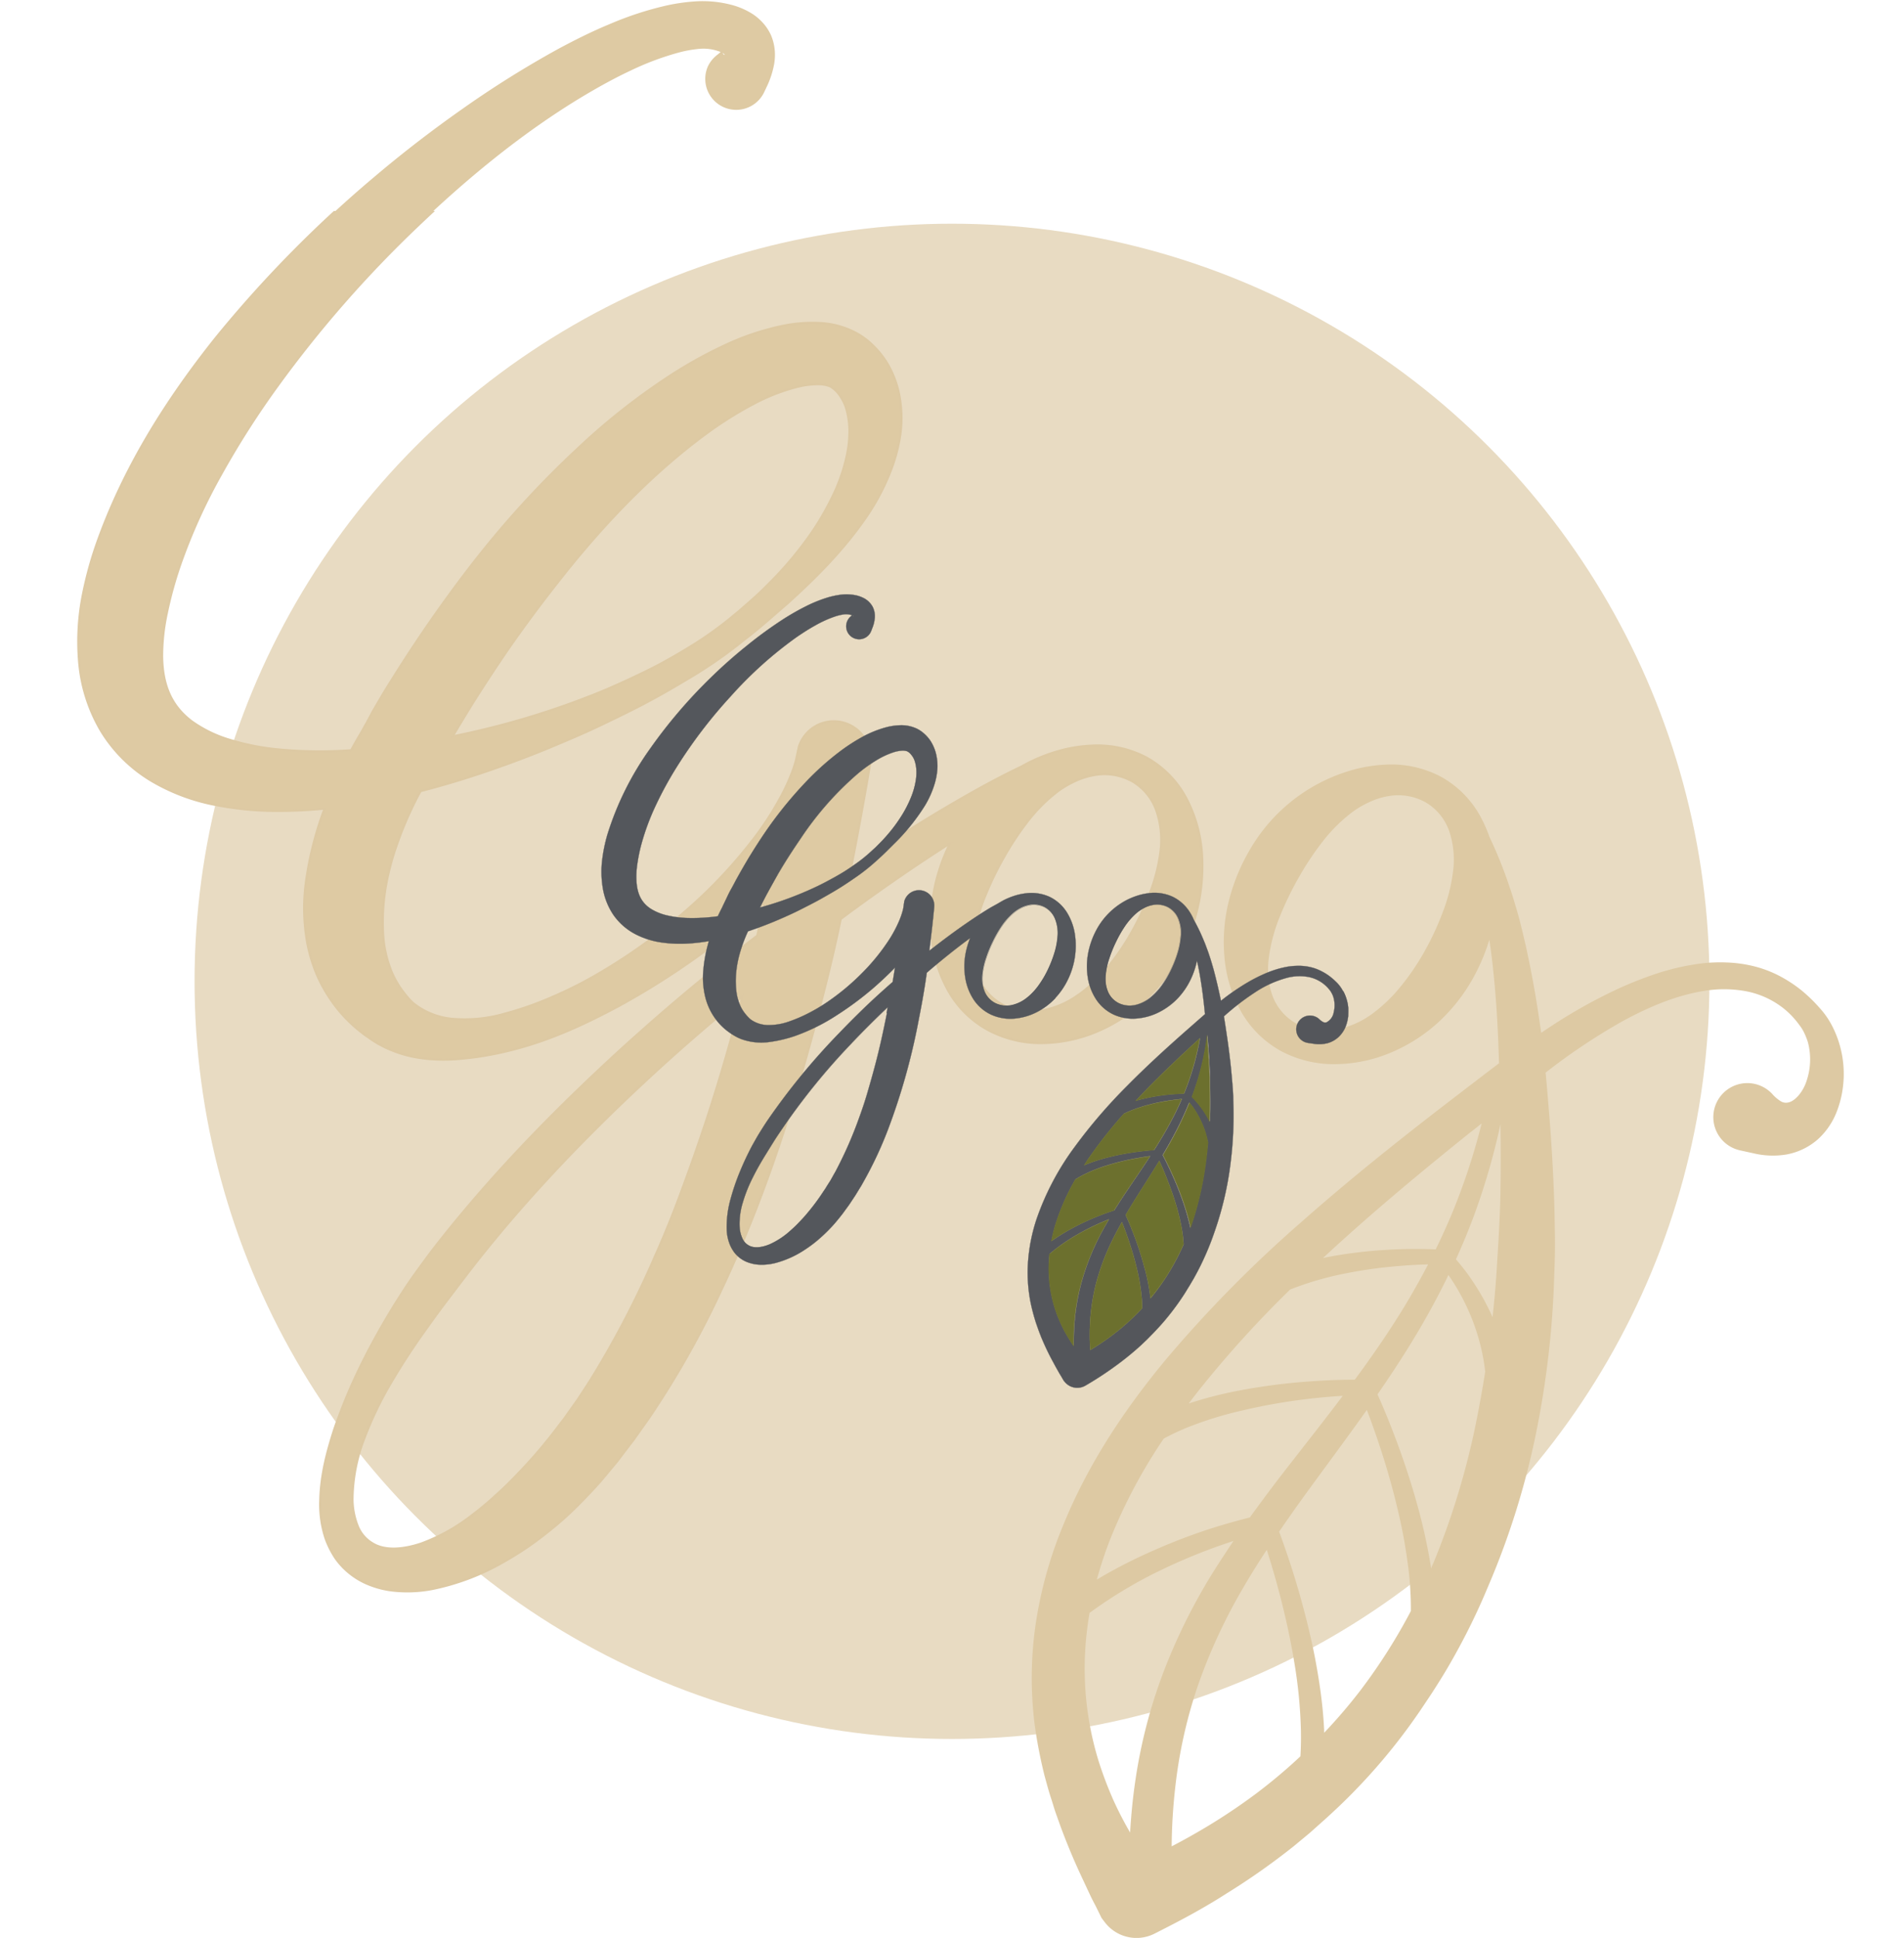
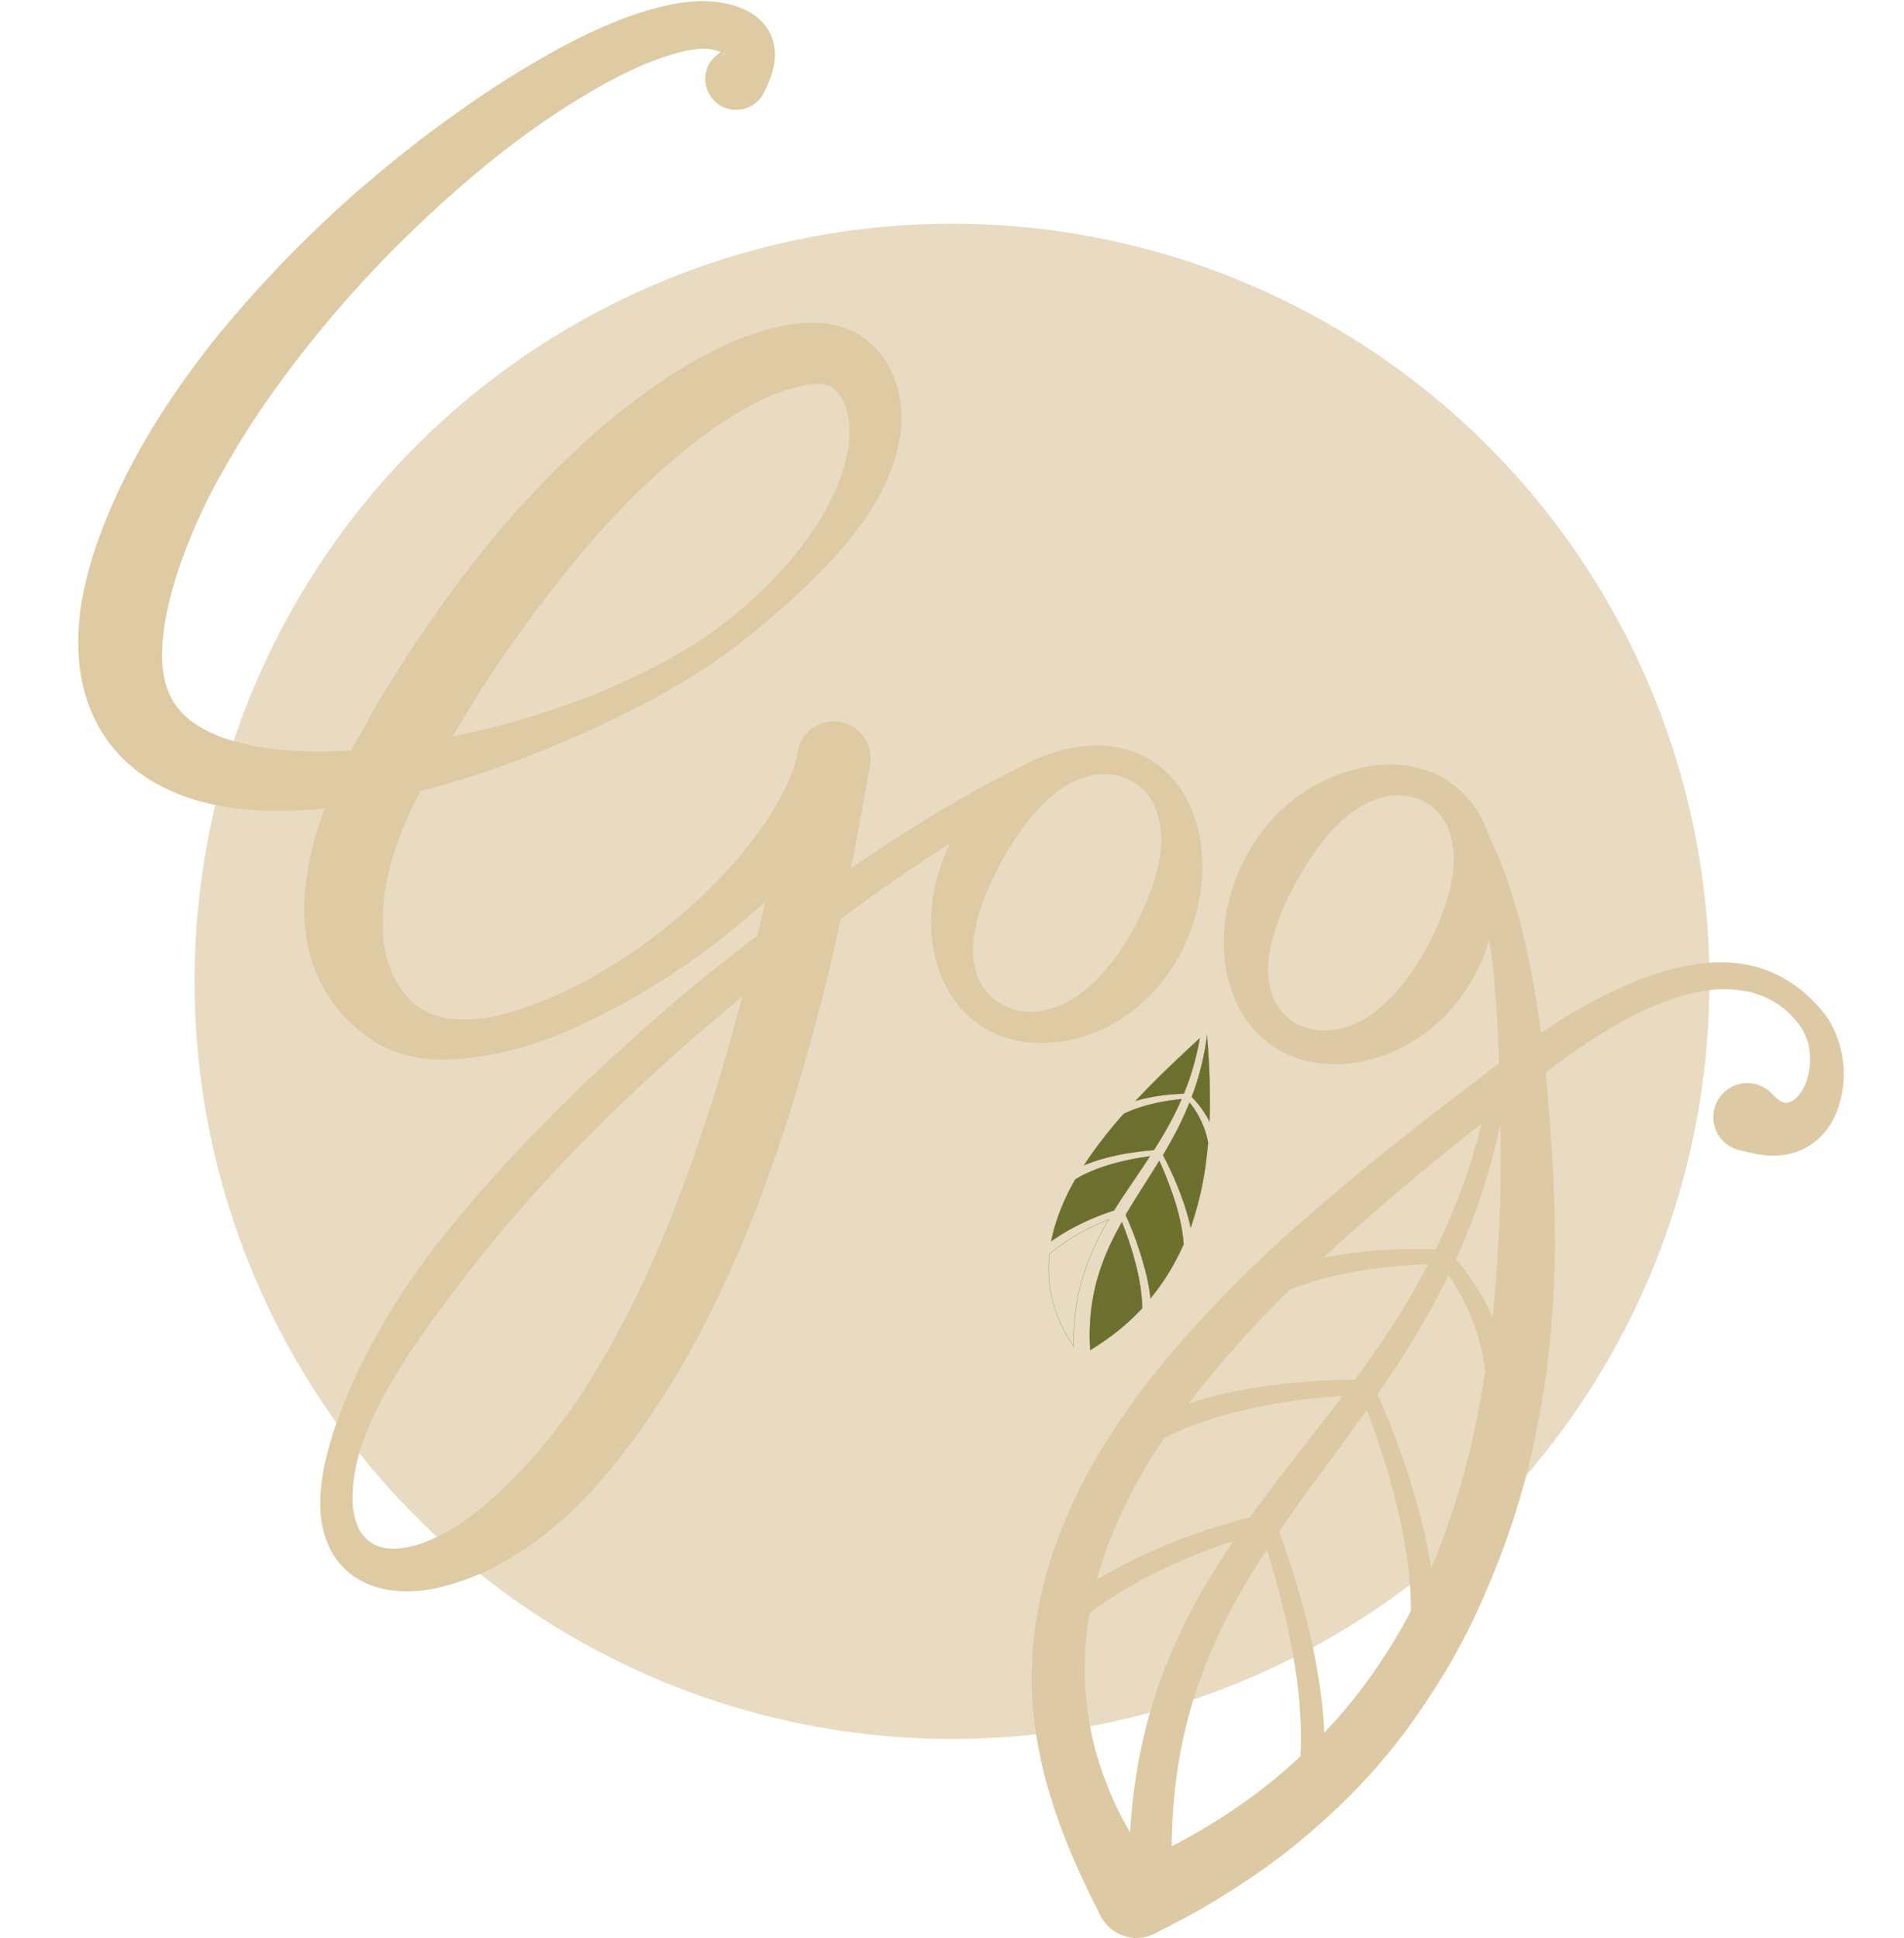
<svg xmlns="http://www.w3.org/2000/svg" id="Ebene_1" data-name="Ebene 1" viewBox="0 0 529.54 538.83">
  <defs>
    <style>.cls-1,.cls-13,.cls-4,.cls-9{fill:none;}.cls-2{fill:#e8dbc2;}.cls-3{fill:#ddc9a3;}.cls-4{stroke:#ddc9a3;stroke-width:0.62px;}.cls-13,.cls-4,.cls-9{stroke-miterlimit:10;}.cls-5{fill:#decaa3;}.cls-6{clip-path:url(#clip-path);}.cls-7{clip-path:url(#clip-path-2);}.cls-8{fill:#54565b;}.cls-9{stroke:#54565b;}.cls-13,.cls-9{stroke-width:0.06px;}.cls-10{fill:#54575c;}.cls-11{clip-path:url(#clip-path-3);}.cls-12{fill:#6c702e;}.cls-13{stroke:#6c702e;}.cls-14{fill:#6c712e;}</style>
    <clipPath id="clip-path" transform="translate(-203.04 -181.43)">
-       <polygon class="cls-1" points="232.24 240.1 203.04 668.5 703.38 668.5 732.58 240.1 232.24 240.1" />
-     </clipPath>
+       </clipPath>
    <clipPath id="clip-path-2" transform="translate(-203.04 -181.43)">
-       <rect class="cls-1" x="370.21" y="346.63" width="207.83" height="220.75" />
-     </clipPath>
+       </clipPath>
    <clipPath id="clip-path-3" transform="translate(-203.04 -181.43)">
      <rect class="cls-1" x="360.33" y="338.07" width="227.58" height="238.25" />
    </clipPath>
  </defs>
  <circle class="cls-2" cx="264.77" cy="272.86" r="210.66" />
  <path class="cls-3" d="M713,468.25a25.34,25.34,0,0,0-1.83-3.4,22.93,22.93,0,0,0-2.33-3,41.73,41.73,0,0,0-5.2-5,37.89,37.89,0,0,0-6.15-3.95,32,32,0,0,0-6.88-2.54,36.77,36.77,0,0,0-7.19-1,44.67,44.67,0,0,0-7.14.26,66.65,66.65,0,0,0-13.56,3.2,103.23,103.23,0,0,0-12.61,5.3c-4.06,2-8,4.21-11.82,6.55-2.33,1.44-4.6,2.95-6.86,4.48-.94-6.91-2.07-13.82-3.49-20.68-.73-3.6-1.57-7.19-2.48-10.76-.44-1.78-1-3.54-1.51-5.31s-1.12-3.53-1.71-5.27a122.68,122.68,0,0,0-5.29-13,36.43,36.43,0,0,0-2.22-5.1,27.61,27.61,0,0,0-11.06-11.35,29.18,29.18,0,0,0-15.28-3.33,41.08,41.08,0,0,0-7.67,1.08,47.79,47.79,0,0,0-7.3,2.45,47.73,47.73,0,0,0-22.52,20,53.5,53.5,0,0,0-5.74,13.92,46.85,46.85,0,0,0-1.3,15.34,37.06,37.06,0,0,0,4.46,15.12,28.22,28.22,0,0,0,11.29,11.22A30.94,30.94,0,0,0,574.87,477a40.27,40.27,0,0,0,15.18-3.31,45.5,45.5,0,0,0,13-8.42,48.76,48.76,0,0,0,9.4-12,54.71,54.71,0,0,0,4.91-12c.43,2.89.83,5.78,1.15,8.69.77,7,1.26,14.1,1.54,21.2.07,2,.15,4,.22,6.06l-3.7,2.81-10.44,8c-13.89,10.69-27.67,21.67-40.92,33.39a350.44,350.44,0,0,0-37.49,38C516.23,573.22,506,588.48,499,605.68a116.22,116.22,0,0,0-7.56,27,103.23,103.23,0,0,0-.31,28.42,132.57,132.57,0,0,0,2.72,14c.63,2.28,1.23,4.59,2,6.83.36,1.13.68,2.28,1.07,3.39l1.19,3.35q2.44,6.66,5.39,13.11c1,2.15,2,4.29,3,6.42.5,1.08,1.05,2.12,1.6,3.16l1.57,3.2h0l.86,1.13a10.77,10.77,0,0,0,13.43,3.13c6.83-3.44,13.57-7,20-11.14a193.25,193.25,0,0,0,18.72-13.17l4.4-3.65,4.27-3.81c2.82-2.55,5.59-5.17,8.24-7.91a164.41,164.41,0,0,0,14.72-17.37c1.13-1.52,2.2-3.08,3.29-4.63l3.15-4.71c2.06-3.17,4.07-6.37,5.91-9.66a182.18,182.18,0,0,0,9.92-20.24,218.29,218.29,0,0,0,13.36-42.67A256.41,256.41,0,0,0,635,535.8c.16-3.68.24-7.35.18-11s-.11-7.34-.25-11c-.27-7.32-.71-14.61-1.28-21.85-.34-4.12-.67-8.27-1.07-12.42a172.46,172.46,0,0,1,21.28-14.26c7.41-4.06,15.26-7.43,23.31-8.66a33.81,33.81,0,0,1,11.88.2,24.39,24.39,0,0,1,10.53,5,23.79,23.79,0,0,1,4.08,4.36,12.24,12.24,0,0,1,1.48,2.38,18.48,18.48,0,0,1,1,2.56,18.92,18.92,0,0,1-.29,10.74c-1,3.31-3.35,6-5.34,6.41a3.06,3.06,0,0,1-2.42-.4,10.75,10.75,0,0,1-2.34-2A9.15,9.15,0,1,0,687.12,501l3.7.81a22.76,22.76,0,0,0,9,.32A17.83,17.83,0,0,0,708.4,498a19.77,19.77,0,0,0,5-7.12,28.1,28.1,0,0,0,1.94-7.7A28.85,28.85,0,0,0,713,468.25M607.44,424a48.1,48.1,0,0,1-2.91,11.32,78.18,78.18,0,0,1-5,10.74,67.18,67.18,0,0,1-6.51,9.63,43,43,0,0,1-8.32,8,25.06,25.06,0,0,1-10.44,4.41,16.86,16.86,0,0,1-10.75-1.76,14.91,14.91,0,0,1-6.9-8.05,21.32,21.32,0,0,1-1.15-5.39,27.57,27.57,0,0,1,.22-5.66A47,47,0,0,1,558.77,436a87.24,87.24,0,0,1,5.17-10.67,82.66,82.66,0,0,1,6.46-9.78,45.08,45.08,0,0,1,8.24-8.32,26.14,26.14,0,0,1,5-3,20.75,20.75,0,0,1,5.47-1.74,16,16,0,0,1,10.75,1.86,15.36,15.36,0,0,1,6.63,8.39,25.23,25.23,0,0,1,1,11.24M618,548.09a65.93,65.93,0,0,0-5.26-9.67,58.94,58.94,0,0,0-5.14-6.78c1.88-4.14,3.63-8.35,5.2-12.61a187.38,187.38,0,0,0,7.83-27.9c0,.47,0,.94,0,1.41.13,7.14.14,14.24,0,21.32S620,528,619.58,535c-.31,4.66-.74,9.3-1.25,13.93-.13-.29-.24-.58-.36-.86m-5.81-52.36,3.45-2.73a181.41,181.41,0,0,1-7.75,24.14c-1.64,4.08-3.44,8.08-5.37,12a133.24,133.24,0,0,0-13.85.12,127.33,127.33,0,0,0-16,1.94c-.9.17-1.8.37-2.7.56l2.5-2.33c12.74-11.73,26.12-22.83,39.71-33.73m-50.54,44a88.22,88.22,0,0,1,12-3.77A124.81,124.81,0,0,1,589,533.42c3.89-.4,7.84-.67,11.74-.74q-3,5.76-6.32,11.32c-4.42,7.36-9.31,14.42-14.42,21.36-4.9,0-9.74.23-14.6.63a167.24,167.24,0,0,0-17.49,2.35,112,112,0,0,0-15.09,3.93q2-2.7,4.13-5.36a303.8,303.8,0,0,1,24.69-27.13m-35.17,41.47a68.46,68.46,0,0,1,6.3-3,103,103,0,0,1,16.18-5,161.55,161.55,0,0,1,16.89-3c3.73-.46,7.51-.8,11.28-1-6,8-12.24,15.8-18.4,23.79q-4,5.25-7.91,10.65c-4,1-7.92,2.12-11.83,3.39A163.25,163.25,0,0,0,523.59,613a138.74,138.74,0,0,0-16,8.3q1.47-5.49,3.48-10.85a147,147,0,0,1,15.33-29.17M512.6,682.5A105.11,105.11,0,0,1,508.23,671a87.63,87.63,0,0,1-3.15-36.49c.19-1.6.43-3.2.71-4.79a126,126,0,0,1,20-12c4.78-2.32,9.7-4.38,14.7-6.22,2.1-.77,4.23-1.49,6.36-2.18-2,3-4,6-5.93,9.05a162.68,162.68,0,0,0-14,28.07A143.19,143.19,0,0,0,519.05,677c-.73,5-1.19,10-1.45,15a100.54,100.54,0,0,1-5-9.53m39.74-1.94a165.76,165.76,0,0,1-17.26,11.24c-2.14,1.23-4.31,2.39-6.49,3.52a157,157,0,0,1,1-16.94A133.57,133.57,0,0,1,536,649.73a154.2,154.2,0,0,1,12.45-26.84c2.2-3.8,4.55-7.54,7-11.24,1.34,4.15,2.57,8.36,3.69,12.58,1.65,6.32,3.08,12.7,4.13,19.12a132.62,132.62,0,0,1,1.89,19.29c.05,2.44,0,4.87-.15,7.28a148.24,148.24,0,0,1-12.69,10.64M571,664c0-.51,0-1,0-1.53-.16-3.39-.48-6.75-.92-10.09s-1-6.65-1.62-9.94c-1.28-6.57-2.92-13-4.79-19.45-1.57-5.3-3.29-10.52-5.23-15.72q3.26-4.77,6.65-9.47c6-8.29,12.2-16.54,18.18-25,1.46,3.8,2.82,7.65,4.08,11.52q2.71,8.29,4.72,16.75a149.08,149.08,0,0,1,3.05,17,95,95,0,0,1,.62,11.39,157.9,157.9,0,0,1-14.27,22.4A147,147,0,0,1,571,664m30.9-47.7c-.33.79-.68,1.56-1,2.35-.07-.45-.12-.9-.18-1.34a153.11,153.11,0,0,0-3.84-17.5c-1.59-5.73-3.43-11.37-5.48-16.93-1.73-4.66-3.57-9.24-5.6-13.78,4.92-7.12,9.64-14.39,13.9-22,2.17-3.85,4.21-7.78,6.13-11.76a58.77,58.77,0,0,1,3.33,5.25,61.25,61.25,0,0,1,4.26,9.33,57.87,57.87,0,0,1,3,12.9q-1.1,6.95-2.47,13.8a214.43,214.43,0,0,1-12.06,39.67" transform="translate(-203.04 -181.43)" />
  <path class="cls-4" d="M713,468.25a25.34,25.34,0,0,0-1.83-3.4,22.93,22.93,0,0,0-2.33-3,41.73,41.73,0,0,0-5.2-5,37.89,37.89,0,0,0-6.15-3.95,32,32,0,0,0-6.88-2.54,36.77,36.77,0,0,0-7.19-1,44.67,44.67,0,0,0-7.14.26,66.65,66.65,0,0,0-13.56,3.2,103.23,103.23,0,0,0-12.61,5.3c-4.06,2-8,4.21-11.82,6.55-2.33,1.44-4.6,2.95-6.86,4.48-.94-6.91-2.07-13.82-3.49-20.68-.73-3.6-1.57-7.19-2.48-10.76-.44-1.78-1-3.54-1.51-5.31s-1.12-3.53-1.71-5.27a122.68,122.68,0,0,0-5.29-13,36.43,36.43,0,0,0-2.22-5.1,27.61,27.61,0,0,0-11.06-11.35,29.18,29.18,0,0,0-15.28-3.33,41.08,41.08,0,0,0-7.67,1.08,47.79,47.79,0,0,0-7.3,2.45,47.73,47.73,0,0,0-22.52,20,53.5,53.5,0,0,0-5.74,13.92,46.85,46.85,0,0,0-1.3,15.34,37.06,37.06,0,0,0,4.46,15.12,28.22,28.22,0,0,0,11.29,11.22A30.94,30.94,0,0,0,574.87,477a40.27,40.27,0,0,0,15.18-3.31,45.5,45.5,0,0,0,13-8.42,48.76,48.76,0,0,0,9.4-12,54.71,54.71,0,0,0,4.91-12c.43,2.89.83,5.78,1.15,8.69.77,7,1.26,14.1,1.54,21.2.07,2,.15,4,.22,6.06l-3.7,2.81-10.44,8c-13.89,10.69-27.67,21.67-40.92,33.39a350.44,350.44,0,0,0-37.49,38C516.23,573.22,506,588.48,499,605.68a116.22,116.22,0,0,0-7.56,27,103.23,103.23,0,0,0-.31,28.42,132.57,132.57,0,0,0,2.72,14c.63,2.28,1.23,4.59,2,6.83.36,1.13.68,2.28,1.07,3.39l1.19,3.35q2.44,6.66,5.39,13.11c1,2.15,2,4.29,3,6.42.5,1.08,1.05,2.12,1.6,3.16l1.57,3.2h0l.86,1.13a10.77,10.77,0,0,0,13.43,3.13c6.83-3.44,13.57-7,20-11.14a193.25,193.25,0,0,0,18.72-13.17l4.4-3.65,4.27-3.81c2.82-2.55,5.59-5.17,8.24-7.91a164.41,164.41,0,0,0,14.72-17.37c1.13-1.52,2.2-3.08,3.29-4.63l3.15-4.71c2.06-3.17,4.07-6.37,5.91-9.66a182.18,182.18,0,0,0,9.92-20.24,218.29,218.29,0,0,0,13.36-42.67A256.41,256.41,0,0,0,635,535.8c.16-3.68.24-7.35.18-11s-.11-7.34-.25-11c-.27-7.32-.71-14.61-1.28-21.85-.34-4.12-.67-8.27-1.07-12.42a172.46,172.46,0,0,1,21.28-14.26c7.41-4.06,15.26-7.43,23.31-8.66a33.81,33.81,0,0,1,11.88.2,24.39,24.39,0,0,1,10.53,5,23.79,23.79,0,0,1,4.08,4.36,12.24,12.24,0,0,1,1.48,2.38,18.48,18.48,0,0,1,1,2.56,18.92,18.92,0,0,1-.29,10.74c-1,3.31-3.35,6-5.34,6.41a3.06,3.06,0,0,1-2.42-.4,10.75,10.75,0,0,1-2.34-2A9.15,9.15,0,1,0,687.12,501l3.7.81a22.76,22.76,0,0,0,9,.32A17.83,17.83,0,0,0,708.4,498a19.77,19.77,0,0,0,5-7.12,28.1,28.1,0,0,0,1.94-7.7A28.85,28.85,0,0,0,713,468.25ZM607.44,424a48.1,48.1,0,0,1-2.91,11.32,78.18,78.18,0,0,1-5,10.74,67.18,67.18,0,0,1-6.51,9.63,43,43,0,0,1-8.32,8,25.06,25.06,0,0,1-10.44,4.41,16.86,16.86,0,0,1-10.75-1.76,14.91,14.91,0,0,1-6.9-8.05,21.32,21.32,0,0,1-1.15-5.39,27.57,27.57,0,0,1,.22-5.66A47,47,0,0,1,558.77,436a87.24,87.24,0,0,1,5.17-10.67,82.66,82.66,0,0,1,6.46-9.78,45.08,45.08,0,0,1,8.24-8.32,26.14,26.14,0,0,1,5-3,20.75,20.75,0,0,1,5.47-1.74,16,16,0,0,1,10.75,1.86,15.36,15.36,0,0,1,6.63,8.39A25.23,25.23,0,0,1,607.44,424ZM618,548.09a65.93,65.93,0,0,0-5.26-9.67,58.94,58.94,0,0,0-5.14-6.78c1.88-4.14,3.63-8.35,5.2-12.61a187.38,187.38,0,0,0,7.83-27.9c0,.47,0,.94,0,1.41.13,7.14.14,14.24,0,21.32S620,528,619.58,535c-.31,4.66-.74,9.3-1.25,13.93C618.2,548.66,618.09,548.37,618,548.09Zm-5.81-52.36,3.45-2.73a181.41,181.41,0,0,1-7.75,24.14c-1.64,4.08-3.44,8.08-5.37,12a133.24,133.24,0,0,0-13.85.12,127.33,127.33,0,0,0-16,1.94c-.9.17-1.8.37-2.7.56l2.5-2.33C585.19,517.73,598.57,506.63,612.16,495.73Zm-50.54,44a88.22,88.22,0,0,1,12-3.77A124.81,124.81,0,0,1,589,533.42c3.89-.4,7.84-.67,11.74-.74q-3,5.76-6.32,11.32c-4.42,7.36-9.31,14.42-14.42,21.36-4.9,0-9.74.23-14.6.63a167.24,167.24,0,0,0-17.49,2.35,112,112,0,0,0-15.09,3.93q2-2.7,4.13-5.36A303.8,303.8,0,0,1,561.62,539.78Zm-35.17,41.47a68.46,68.46,0,0,1,6.3-3,103,103,0,0,1,16.18-5,161.55,161.55,0,0,1,16.89-3c3.73-.46,7.51-.8,11.28-1-6,8-12.24,15.8-18.4,23.79q-4,5.25-7.91,10.65c-4,1-7.92,2.12-11.83,3.39A163.25,163.25,0,0,0,523.59,613a138.74,138.74,0,0,0-16,8.3q1.47-5.49,3.48-10.85A147,147,0,0,1,526.45,581.25ZM512.6,682.5A105.11,105.11,0,0,1,508.23,671a87.63,87.63,0,0,1-3.15-36.49c.19-1.6.43-3.2.71-4.79a126,126,0,0,1,20-12c4.78-2.32,9.7-4.38,14.7-6.22,2.1-.77,4.23-1.49,6.36-2.18-2,3-4,6-5.93,9.05a162.68,162.68,0,0,0-14,28.07A143.19,143.19,0,0,0,519.05,677c-.73,5-1.19,10-1.45,15A100.54,100.54,0,0,1,512.6,682.5Zm39.74-1.94a165.76,165.76,0,0,1-17.26,11.24c-2.14,1.23-4.31,2.39-6.49,3.52a157,157,0,0,1,1-16.94A133.57,133.57,0,0,1,536,649.73a154.2,154.2,0,0,1,12.45-26.84c2.2-3.8,4.55-7.54,7-11.24,1.34,4.15,2.57,8.36,3.69,12.58,1.65,6.32,3.08,12.7,4.13,19.12a132.62,132.62,0,0,1,1.89,19.29c.05,2.44,0,4.87-.15,7.28A148.24,148.24,0,0,1,552.34,680.56ZM571,664c0-.51,0-1,0-1.53-.16-3.39-.48-6.75-.92-10.09s-1-6.65-1.62-9.94c-1.28-6.57-2.92-13-4.79-19.45-1.57-5.3-3.29-10.52-5.23-15.72q3.26-4.77,6.65-9.47c6-8.29,12.2-16.54,18.18-25,1.46,3.8,2.82,7.65,4.08,11.52q2.71,8.29,4.72,16.75a149.08,149.08,0,0,1,3.05,17,95,95,0,0,1,.62,11.39,157.9,157.9,0,0,1-14.27,22.4A147,147,0,0,1,571,664Zm30.9-47.7c-.33.79-.68,1.56-1,2.35-.07-.45-.12-.9-.18-1.34a153.11,153.11,0,0,0-3.84-17.5c-1.59-5.73-3.43-11.37-5.48-16.93-1.73-4.66-3.57-9.24-5.6-13.78,4.92-7.12,9.64-14.39,13.9-22,2.17-3.85,4.21-7.78,6.13-11.76a58.77,58.77,0,0,1,3.33,5.25,61.25,61.25,0,0,1,4.26,9.33,57.87,57.87,0,0,1,3,12.9q-1.1,6.95-2.47,13.8A214.43,214.43,0,0,1,601.93,616.28Z" transform="translate(-203.04 -181.43)" />
  <polygon class="cls-1" points="29.2 58.67 0 487.06 500.34 487.06 529.54 58.67 29.2 58.67" />
  <path class="cls-5" d="M521.3,459.72a49,49,0,0,0,9.4-12,51.66,51.66,0,0,0,6.59-29.26,38.73,38.73,0,0,0-4.29-15,27.79,27.79,0,0,0-11.06-11.35,29.29,29.29,0,0,0-15.28-3.34,41.82,41.82,0,0,0-7.67,1.09,47.79,47.79,0,0,0-7.3,2.45,46.81,46.81,0,0,0-4.37,2.18c-1.51.72-3,1.46-4.49,2.21-5.67,2.88-11.17,6-16.6,9.19-9.05,5.34-17.85,11.05-26.52,16.95,1.91-9.64,3.67-19.28,5.28-28.81l0-.2a10.19,10.19,0,0,0-19.78-4.69h0c-.05.33-.12.67-.19,1H425c-.19.91-.38,1.81-.58,2.72-.21.75-.43,1.5-.69,2.26a56.56,56.56,0,0,1-2.62,6.14,87,87,0,0,1-7.4,12,135.63,135.63,0,0,1-19.86,21.36A156,156,0,0,1,370,451.86a112.2,112.2,0,0,1-13.06,6.66,92.4,92.4,0,0,1-13.62,4.81,40.13,40.13,0,0,1-13.73,1.46,20.39,20.39,0,0,1-11.25-4.12,8.46,8.46,0,0,1-1-.9,8.76,8.76,0,0,1-.88-.95c-.26-.3-.58-.7-.9-1.1s-.62-.81-.91-1.21a26,26,0,0,1-2.79-5.06,32.83,32.83,0,0,1-2.31-10.84,59.63,59.63,0,0,1,.67-12.06,73.35,73.35,0,0,1,3.35-12.74A101.61,101.61,0,0,1,319,403.24c.32-.62.65-1.24,1-1.85,7.32-1.88,14.49-4.1,21.54-6.61q7.35-2.58,14.52-5.55c4.79-2,9.53-4,14.2-6.24s9.32-4.47,13.87-6.95c2.27-1.22,4.53-2.49,6.76-3.81s4.48-2.62,6.67-4a127.71,127.71,0,0,0,12.72-9.13c4.11-3.13,7.95-6.61,11.88-10,7.73-7,15.19-14.43,21.43-23.39a62.41,62.41,0,0,0,7.74-14.93,46.69,46.69,0,0,0,2.12-8.72,33.24,33.24,0,0,0-.12-9.59,27.68,27.68,0,0,0-3.43-9.82,25,25,0,0,0-3.39-4.45,26.59,26.59,0,0,0-2.13-2,23.27,23.27,0,0,0-2.5-1.76,23.81,23.81,0,0,0-11.08-3.19,40.53,40.53,0,0,0-9.65.72,72.25,72.25,0,0,0-16.49,5.47,123.53,123.53,0,0,0-14.46,7.95,182.6,182.6,0,0,0-25.35,19.72,271.73,271.73,0,0,0-22,22.8c-6.87,8-13.17,16.37-19.19,24.93-3,4.28-5.9,8.63-8.72,13-1.42,2.2-2.8,4.41-4.18,6.62s-2.67,4.48-4,6.74L305,382.5c-.6,1-1.16,2.14-1.79,3.13-.9,1.51-1.72,3-2.51,4.43a124,124,0,0,1-20.24-.23,68.7,68.7,0,0,1-13.27-2.59A35.8,35.8,0,0,1,256.33,382c-5.91-4.49-8.08-10.35-8.22-18a57,57,0,0,1,1.32-12.16,109.18,109.18,0,0,1,3.57-13,156,156,0,0,1,11.64-25.75,240.67,240.67,0,0,1,15.64-24.46,323.51,323.51,0,0,1,38.88-44.4c14.3-13.65,29.77-26.34,46.58-36.36,4.2-2.49,8.46-4.84,12.79-6.86a78.12,78.12,0,0,1,13.07-4.91,33.51,33.51,0,0,1,6.22-1.11,12.7,12.7,0,0,1,5.17.72,4.17,4.17,0,0,1,.47.19c-.2.16-.52.46-.94.78a8.76,8.76,0,0,0-2.61,3.23,8.61,8.61,0,0,0,15.6,7.28l.78-1.65a24.78,24.78,0,0,0,2-6,15.12,15.12,0,0,0,.24-3.93,14,14,0,0,0-1-4.25,13.38,13.38,0,0,0-2.28-3.54,14.94,14.94,0,0,0-2.74-2.39,20.69,20.69,0,0,0-5.37-2.47,31.81,31.81,0,0,0-9.86-1.19,52.94,52.94,0,0,0-8.82,1.18,91.52,91.52,0,0,0-15.67,5.1c-5,2.06-9.73,4.43-14.38,6.92a279.55,279.55,0,0,0-26.65,16.66q-12.84,9-24.76,19.1a334.91,334.91,0,0,0-44,44.76c-13.14,16.5-24.81,34.67-32.44,55.5A104.47,104.47,0,0,0,226,347.35a67,67,0,0,0-.93,18.15,45.11,45.11,0,0,0,6,19,41,41,0,0,0,14.36,14.18,55.27,55.27,0,0,0,17.16,6.47,88.73,88.73,0,0,0,16.86,1.74,132.7,132.7,0,0,0,13.89-.65c-.27.75-.56,1.5-.82,2.26a94.35,94.35,0,0,0-4.17,16.75,54.45,54.45,0,0,0,.15,18.31,44,44,0,0,0,2.84,9.24,42.84,42.84,0,0,0,5,8.4,39.78,39.78,0,0,0,6.7,6.83c.61.48,1.22,1,1.85,1.41s1.24.9,2,1.37a21.93,21.93,0,0,0,2.19,1.28,22.39,22.39,0,0,0,2.27,1.08c6.14,2.69,12.41,3.08,18.1,2.78a87.84,87.84,0,0,0,16.37-2.7c10.48-2.68,20.09-7.16,29.33-12.11a214,214,0,0,0,26.37-17.07c4.91-3.76,9.72-7.68,14.36-11.87q-1.11,4.71-2.23,9.41-4.71,3.59-9.37,7.25c-9.86,7.8-19.39,16-28.7,24.47-18.57,17-36.22,35.09-51.81,55.12-1.92,2.52-3.8,5.09-5.65,7.67s-3.56,5.28-5.28,8c-3.35,5.43-6.49,11-9.33,16.78a150.26,150.26,0,0,0-7.47,17.9c-2,6.21-3.74,12.66-3.91,19.69a30,30,0,0,0,1.54,10.87,25.69,25.69,0,0,0,2.72,5.35,20.22,20.22,0,0,0,4.36,4.5,20.71,20.71,0,0,0,5.49,3,24.92,24.92,0,0,0,5.81,1.43,36.72,36.72,0,0,0,11.22-.41A65.77,65.77,0,0,0,343,615.77a91.06,91.06,0,0,0,8.61-5.49c2.73-2,5.37-4.1,7.89-6.32s4.88-4.58,7.17-7c1.16-1.19,2.26-2.44,3.38-3.67l3.16-3.79,1.58-1.9,1.5-2,3-3.91,2.83-4,1.42-2,1.34-2a254.24,254.24,0,0,0,18.9-33.87c11-23.27,19-47.56,25.59-72,1.65-6.12,3.23-12.25,4.7-18.39,1-4.15,1.9-8.31,2.78-12.48,1.16-.86,2.32-1.74,3.49-2.59,8.8-6.42,17.77-12.62,26.94-18.46a53,53,0,0,0-3.8,10.28,46.85,46.85,0,0,0-1.3,15.34,37,37,0,0,0,4.46,15.13,28.19,28.19,0,0,0,11.29,11.21,30.88,30.88,0,0,0,15.28,3.58,40.36,40.36,0,0,0,15.19-3.31,45.5,45.5,0,0,0,12.95-8.42m-116.81-263a.57.57,0,0,1-.34-.27,2,2,0,0,1-.19-.31,2.34,2.34,0,0,1,.48.4c.09.12.11.19.05.18M342,365.43c5.49-8.19,11.38-16.07,17.47-23.75,12.16-15.31,25.85-29.51,41.25-40.6a105.15,105.15,0,0,1,11.88-7.34A54.65,54.65,0,0,1,424.73,289a23.61,23.61,0,0,1,5.47-.75,9.54,9.54,0,0,1,3.55.52,4.2,4.2,0,0,1,.65.36c.23.19.49.34.72.56a8.52,8.52,0,0,1,1.35,1.49,12.52,12.52,0,0,1,2.07,4.29,23.3,23.3,0,0,1,.76,5.59,32.36,32.36,0,0,1-.57,6.25,49.94,49.94,0,0,1-4.49,12.88,76,76,0,0,1-7.58,12.28A98.25,98.25,0,0,1,417,343.6c-1.73,1.79-3.55,3.49-5.42,5.13l-2.81,2.46-2.89,2.39A103.13,103.13,0,0,1,393.75,362c-2.12,1.29-4.28,2.53-6.46,3.72s-4.42,2.29-6.67,3.37c-4.5,2.14-9.06,4.21-13.73,6a227.51,227.51,0,0,1-38,11.11q2.52-4.2,5.06-8.36,3.9-6.3,8-12.44m66.55,96.83c-3.15,11.84-6.61,23.57-10.55,35.09-1.95,5.76-4,11.47-6.13,17.16s-4.42,11.28-6.89,16.78a264.78,264.78,0,0,1-16.51,31.9l-1.16,1.9L366.08,567l-2.43,3.71-2.57,3.61-1.28,1.8-1.35,1.74a138.25,138.25,0,0,1-11.3,13.28c-2,2.11-4,4.11-6.15,6a83.9,83.9,0,0,1-6.52,5.47,52.26,52.26,0,0,1-14.25,8c-4.91,1.66-10.07,2.13-13.54,0a9.77,9.77,0,0,1-4.13-4.73,20.64,20.64,0,0,1-1.5-7.46,47.75,47.75,0,0,1,3.21-16.84,98.54,98.54,0,0,1,7.81-16.17c3.06-5.21,6.43-10.27,10-15.2q2.64-3.72,5.41-7.37t5.55-7.29c14.93-19.4,32-37.29,50.08-54.06,8.56-7.95,17.41-15.58,26.41-23-.33,1.27-.65,2.54-1,3.81m94.4-4.19a25,25,0,0,1-10.43,4.41,16.89,16.89,0,0,1-10.76-1.76,15,15,0,0,1-6.9-8.05,21.76,21.76,0,0,1-1.15-5.39,29.06,29.06,0,0,1,.22-5.66,47,47,0,0,1,3.14-11.15,87.24,87.24,0,0,1,5.17-10.67A81.73,81.73,0,0,1,488.7,410a45.19,45.19,0,0,1,8.24-8.34,26.3,26.3,0,0,1,5-3,20.63,20.63,0,0,1,5.47-1.74,15.94,15.94,0,0,1,10.75,1.86,15.3,15.3,0,0,1,6.62,8.39,25.05,25.05,0,0,1,1,11.23,48.54,48.54,0,0,1-2.91,11.33,78.18,78.18,0,0,1-5,10.74,67.18,67.18,0,0,1-6.51,9.63,42.74,42.74,0,0,1-8.33,8" transform="translate(-203.04 -181.43)" />
  <polygon class="cls-1" points="29.2 58.67 0 487.06 500.34 487.06 529.54 58.67 29.2 58.67" />
  <g class="cls-6">
-     <path class="cls-4" d="M521.3,459.72a49,49,0,0,0,9.4-12,51.66,51.66,0,0,0,6.59-29.26,38.73,38.73,0,0,0-4.29-15,27.79,27.79,0,0,0-11.06-11.35,29.29,29.29,0,0,0-15.28-3.34,41.82,41.82,0,0,0-7.67,1.09,47.79,47.79,0,0,0-7.3,2.45,46.81,46.81,0,0,0-4.37,2.18c-1.51.72-3,1.46-4.49,2.21-5.67,2.88-11.17,6-16.6,9.19-9.05,5.34-17.85,11.05-26.52,16.95,1.91-9.64,3.67-19.28,5.28-28.81l0-.2a10.19,10.19,0,0,0-19.78-4.69h0c-.05.33-.12.67-.19,1H425c-.19.91-.38,1.81-.58,2.72-.21.75-.43,1.5-.69,2.26a56.56,56.56,0,0,1-2.62,6.14,87,87,0,0,1-7.4,12,135.63,135.63,0,0,1-19.86,21.36A156,156,0,0,1,370,451.86a112.2,112.2,0,0,1-13.06,6.66,92.4,92.4,0,0,1-13.62,4.81,40.13,40.13,0,0,1-13.73,1.46,20.39,20.39,0,0,1-11.25-4.12,8.46,8.46,0,0,1-1-.9,8.76,8.76,0,0,1-.88-.95c-.26-.3-.58-.7-.9-1.1s-.62-.81-.91-1.21a26,26,0,0,1-2.79-5.06,32.83,32.83,0,0,1-2.31-10.84,59.63,59.63,0,0,1,.67-12.06,73.35,73.35,0,0,1,3.35-12.74A101.61,101.61,0,0,1,319,403.24c.32-.62.65-1.24,1-1.85,7.32-1.88,14.49-4.1,21.54-6.61q7.35-2.58,14.52-5.55c4.79-2,9.53-4,14.2-6.24s9.32-4.47,13.87-6.95c2.27-1.22,4.53-2.49,6.76-3.81s4.48-2.62,6.67-4a127.71,127.71,0,0,0,12.72-9.13c4.11-3.13,7.95-6.61,11.88-10,7.73-7,15.19-14.43,21.43-23.39a62.41,62.41,0,0,0,7.74-14.93,46.69,46.69,0,0,0,2.12-8.72,33.24,33.24,0,0,0-.12-9.59,27.68,27.68,0,0,0-3.43-9.82,25,25,0,0,0-3.39-4.45,26.59,26.59,0,0,0-2.13-2,23.27,23.27,0,0,0-2.5-1.76,23.81,23.81,0,0,0-11.08-3.19,40.53,40.53,0,0,0-9.65.72,72.25,72.25,0,0,0-16.49,5.47,123.53,123.53,0,0,0-14.46,7.95,182.6,182.6,0,0,0-25.35,19.72,271.73,271.73,0,0,0-22,22.8c-6.87,8-13.17,16.37-19.19,24.93-3,4.28-5.9,8.63-8.72,13-1.42,2.2-2.8,4.41-4.18,6.62s-2.67,4.48-4,6.74L305,382.5c-.6,1-1.16,2.14-1.79,3.13-.9,1.51-1.72,3-2.51,4.43a124,124,0,0,1-20.24-.23,68.7,68.7,0,0,1-13.27-2.59A35.8,35.8,0,0,1,256.33,382c-5.91-4.49-8.08-10.35-8.22-18a57,57,0,0,1,1.32-12.16,109.18,109.18,0,0,1,3.57-13,156,156,0,0,1,11.64-25.75,240.67,240.67,0,0,1,15.64-24.46,323.51,323.51,0,0,1,38.88-44.4c14.3-13.65,29.77-26.34,46.58-36.36,4.2-2.49,8.46-4.84,12.79-6.86a78.12,78.12,0,0,1,13.07-4.91,33.51,33.51,0,0,1,6.22-1.11,12.7,12.7,0,0,1,5.17.72,4.17,4.17,0,0,1,.47.19c-.2.16-.52.46-.94.78a8.76,8.76,0,0,0-2.61,3.23,8.61,8.61,0,0,0,15.6,7.28l.78-1.65a24.78,24.78,0,0,0,2-6,15.12,15.12,0,0,0,.24-3.93,14,14,0,0,0-1-4.25,13.38,13.38,0,0,0-2.28-3.54,14.94,14.94,0,0,0-2.74-2.39,20.69,20.69,0,0,0-5.37-2.47,31.81,31.81,0,0,0-9.86-1.19,52.94,52.94,0,0,0-8.82,1.18,91.52,91.52,0,0,0-15.67,5.1c-5,2.06-9.73,4.43-14.38,6.92a279.55,279.55,0,0,0-26.65,16.66q-12.84,9-24.76,19.1a334.91,334.91,0,0,0-44,44.76c-13.14,16.5-24.81,34.67-32.44,55.5A104.47,104.47,0,0,0,226,347.35a67,67,0,0,0-.93,18.15,45.11,45.11,0,0,0,6,19,41,41,0,0,0,14.36,14.18,55.27,55.27,0,0,0,17.16,6.47,88.73,88.73,0,0,0,16.86,1.74,132.7,132.7,0,0,0,13.89-.65c-.27.75-.56,1.5-.82,2.26a94.35,94.35,0,0,0-4.17,16.75,54.45,54.45,0,0,0,.15,18.31,44,44,0,0,0,2.84,9.24,42.84,42.84,0,0,0,5,8.4,39.78,39.78,0,0,0,6.7,6.83c.61.48,1.22,1,1.85,1.41s1.24.9,2,1.37a21.93,21.93,0,0,0,2.19,1.28,22.39,22.39,0,0,0,2.27,1.08c6.14,2.69,12.41,3.08,18.1,2.78a87.84,87.84,0,0,0,16.37-2.7c10.48-2.68,20.09-7.16,29.33-12.11a214,214,0,0,0,26.37-17.07c4.91-3.76,9.72-7.68,14.36-11.87q-1.11,4.71-2.23,9.41-4.71,3.59-9.37,7.25c-9.86,7.8-19.39,16-28.7,24.47-18.57,17-36.22,35.09-51.81,55.12-1.92,2.52-3.8,5.09-5.65,7.67s-3.56,5.28-5.28,8c-3.35,5.43-6.49,11-9.33,16.78a150.26,150.26,0,0,0-7.47,17.9c-2,6.21-3.74,12.66-3.91,19.69a30,30,0,0,0,1.54,10.87,25.69,25.69,0,0,0,2.72,5.35,20.22,20.22,0,0,0,4.36,4.5,20.71,20.71,0,0,0,5.49,3,24.92,24.92,0,0,0,5.81,1.43,36.72,36.72,0,0,0,11.22-.41A65.77,65.77,0,0,0,343,615.77a91.06,91.06,0,0,0,8.61-5.49c2.73-2,5.37-4.1,7.89-6.32s4.88-4.58,7.17-7c1.16-1.19,2.26-2.44,3.38-3.67l3.16-3.79,1.58-1.9,1.5-2,3-3.91,2.83-4,1.42-2,1.34-2a254.24,254.24,0,0,0,18.9-33.87c11-23.27,19-47.56,25.59-72,1.65-6.12,3.23-12.25,4.7-18.39,1-4.15,1.9-8.31,2.78-12.48,1.16-.86,2.32-1.74,3.49-2.59,8.8-6.42,17.77-12.62,26.94-18.46a53,53,0,0,0-3.8,10.28,46.85,46.85,0,0,0-1.3,15.34,37,37,0,0,0,4.46,15.13,28.19,28.19,0,0,0,11.29,11.21,30.88,30.88,0,0,0,15.28,3.58,40.36,40.36,0,0,0,15.19-3.31A45.5,45.5,0,0,0,521.3,459.72Zm-116.81-263a.57.57,0,0,1-.34-.27,2,2,0,0,1-.19-.31,2.34,2.34,0,0,1,.48.4C404.53,196.71,404.55,196.78,404.49,196.77ZM342,365.43c5.49-8.19,11.38-16.07,17.47-23.75,12.16-15.31,25.85-29.51,41.25-40.6a105.15,105.15,0,0,1,11.88-7.34A54.65,54.65,0,0,1,424.73,289a23.61,23.61,0,0,1,5.47-.75,9.54,9.54,0,0,1,3.55.52,4.2,4.2,0,0,1,.65.36c.23.19.49.34.72.56a8.52,8.52,0,0,1,1.35,1.49,12.52,12.52,0,0,1,2.07,4.29,23.3,23.3,0,0,1,.76,5.59,32.36,32.36,0,0,1-.57,6.25,49.94,49.94,0,0,1-4.49,12.88,76,76,0,0,1-7.58,12.28A98.25,98.25,0,0,1,417,343.6c-1.73,1.79-3.55,3.49-5.42,5.13l-2.81,2.46-2.89,2.39A103.13,103.13,0,0,1,393.75,362c-2.12,1.29-4.28,2.53-6.46,3.72s-4.42,2.29-6.67,3.37c-4.5,2.14-9.06,4.21-13.73,6a227.51,227.51,0,0,1-38,11.11q2.52-4.2,5.06-8.36Q337.88,371.57,342,365.43Zm66.55,96.83c-3.15,11.84-6.61,23.57-10.55,35.09-1.95,5.76-4,11.47-6.13,17.16s-4.42,11.28-6.89,16.78a264.78,264.78,0,0,1-16.51,31.9l-1.16,1.9L366.08,567l-2.43,3.71-2.57,3.61-1.28,1.8-1.35,1.74a138.25,138.25,0,0,1-11.3,13.28c-2,2.11-4,4.11-6.15,6a83.9,83.9,0,0,1-6.52,5.47,52.26,52.26,0,0,1-14.25,8c-4.91,1.66-10.07,2.13-13.54,0a9.77,9.77,0,0,1-4.13-4.73,20.64,20.64,0,0,1-1.5-7.46,47.75,47.75,0,0,1,3.21-16.84,98.54,98.54,0,0,1,7.81-16.17c3.06-5.21,6.43-10.27,10-15.2q2.64-3.72,5.41-7.37t5.55-7.29c14.93-19.4,32-37.29,50.08-54.06,8.56-7.95,17.41-15.58,26.41-23C409.2,459.72,408.88,461,408.55,462.26Zm94.4-4.19a25,25,0,0,1-10.43,4.41,16.89,16.89,0,0,1-10.76-1.76,15,15,0,0,1-6.9-8.05,21.76,21.76,0,0,1-1.15-5.39,29.06,29.06,0,0,1,.22-5.66,47,47,0,0,1,3.14-11.15,87.24,87.24,0,0,1,5.17-10.67A81.73,81.73,0,0,1,488.7,410a45.19,45.19,0,0,1,8.24-8.34,26.3,26.3,0,0,1,5-3,20.63,20.63,0,0,1,5.47-1.74,15.94,15.94,0,0,1,10.75,1.86,15.3,15.3,0,0,1,6.62,8.39,25.05,25.05,0,0,1,1,11.23,48.54,48.54,0,0,1-2.91,11.33,78.18,78.18,0,0,1-5,10.74,67.18,67.18,0,0,1-6.51,9.63A42.74,42.74,0,0,1,503,458.07Z" transform="translate(-203.04 -181.43)" />
-   </g>
+     </g>
  <g class="cls-7">
    <path class="cls-8" d="M576.55,457a9.71,9.71,0,0,0-.86-1.36,8.74,8.74,0,0,0-1.05-1.19,17.25,17.25,0,0,0-2.31-1.93,15.74,15.74,0,0,0-2.67-1.47,13.06,13.06,0,0,0-2.94-.86,14.61,14.61,0,0,0-3-.2,18.23,18.23,0,0,0-3,.31,27.93,27.93,0,0,0-5.55,1.71,43.38,43.38,0,0,0-5.1,2.56c-1.63.95-3.21,2-4.73,3.07-.93.66-1.84,1.35-2.73,2.06-.59-2.85-1.25-5.7-2-8.51-.41-1.48-.86-3-1.34-4.41-.23-.73-.52-1.44-.78-2.17s-.56-1.43-.86-2.14a50.41,50.41,0,0,0-2.57-5.28,13.89,13.89,0,0,0-1.07-2.06,11.6,11.6,0,0,0-4.92-4.41,12.22,12.22,0,0,0-6.46-.95,16.92,16.92,0,0,0-3.16.67,20.15,20.15,0,0,0-3,1.22,20.36,20.36,0,0,0-5.14,3.79,20.06,20.06,0,0,0-3.66,5.17,22.39,22.39,0,0,0-2,6,19.74,19.74,0,0,0-.1,6.42,15.4,15.4,0,0,0,2.28,6.17,11.88,11.88,0,0,0,5,4.35,12.89,12.89,0,0,0,6.47,1.05,16.66,16.66,0,0,0,6.22-1.81,19,19,0,0,0,5.15-3.87,20.39,20.39,0,0,0,3.57-5.28,22.4,22.4,0,0,0,1.7-5.11c.27,1.19.51,2.38.73,3.58.52,2.9.92,5.84,1.24,8.78.09.84.18,1.68.26,2.52l-1.45,1.27-4.12,3.62c-5.48,4.84-10.9,9.8-16.08,15.05A146.06,146.06,0,0,0,502,500.24a74.63,74.63,0,0,0-10.64,20.07A48.36,48.36,0,0,0,489,531.76a42.82,42.82,0,0,0,.67,11.84,54.73,54.73,0,0,0,1.53,5.75c.33.93.64,1.87,1,2.78.18.46.35.93.54,1.38l.59,1.36c.8,1.8,1.67,3.58,2.62,5.3.46.87.94,1.74,1.43,2.59.23.44.49.85.75,1.27l.75,1.29h0l.38.45a4.5,4.5,0,0,0,5.68.91,93.92,93.92,0,0,0,8-5.2,80.81,80.81,0,0,0,7.42-6l1.73-1.65,1.67-1.7c1.1-1.15,2.18-2.31,3.2-3.52a70.72,70.72,0,0,0,5.64-7.65c.42-.67.82-1.35,1.23-2l1.18-2c.77-1.38,1.51-2.77,2.19-4.19A77.18,77.18,0,0,0,540.8,524a91.3,91.3,0,0,0,4.35-18.14,106.84,106.84,0,0,0,.88-18.47c0-1.54-.11-3.07-.24-4.6s-.25-3-.41-4.57q-.48-4.56-1.16-9.06c-.25-1.7-.51-3.42-.79-5.13a70.41,70.41,0,0,1,8.45-6.54,30.16,30.16,0,0,1,9.45-4.27,14,14,0,0,1,4.95-.25,9.78,9.78,0,0,1,6.35,3.47,4.91,4.91,0,0,1,.68.95,6.86,6.86,0,0,1,.48,1,7.89,7.89,0,0,1,.19,4.48,3.87,3.87,0,0,1-2,2.82,1.27,1.27,0,0,1-1-.1,4.19,4.19,0,0,1-1-.75,3.82,3.82,0,1,0-3.17,6.57l1.56.23a9.71,9.71,0,0,0,3.78-.13,7.41,7.41,0,0,0,3.43-2,8.21,8.21,0,0,0,1.88-3.1,11.54,11.54,0,0,0,.6-3.27,12.06,12.06,0,0,0-1.42-6.15m-45.17-15.42a20.84,20.84,0,0,1-.89,4.79,32.83,32.83,0,0,1-1.8,4.61,28.16,28.16,0,0,1-2.43,4.2,17.88,17.88,0,0,1-3.24,3.54,10.31,10.31,0,0,1-4.22,2.14,7.1,7.1,0,0,1-4.53-.43,6.28,6.28,0,0,1-3.1-3.16,9.53,9.53,0,0,1-.63-2.21,11.59,11.59,0,0,1-.06-2.36,19.63,19.63,0,0,1,1-4.73,36,36,0,0,1,1.85-4.58,34.29,34.29,0,0,1,2.41-4.26,19.13,19.13,0,0,1,3.2-3.7,10.93,10.93,0,0,1,2-1.39,8.36,8.36,0,0,1,2.23-.88,6.61,6.61,0,0,1,4.52.46,6.39,6.39,0,0,1,3,3.31,10.51,10.51,0,0,1,.72,4.65m7.9,51.35a27.35,27.35,0,0,0-2.46-3.88,26.88,26.88,0,0,0-2.34-2.68c.67-1.77,1.28-3.57,1.81-5.39a77.47,77.47,0,0,0,2.47-11.83c0,.19,0,.39,0,.58.26,3,.46,5.92.59,8.88s.16,5.9.18,8.83c0,1.95,0,3.9-.13,5.84-.06-.12-.11-.24-.17-.35m-3.9-21.63,1.35-1.23a75,75,0,0,1-2.54,10.26c-.56,1.75-1.2,3.47-1.89,5.16-1.94.05-3.85.2-5.76.44a53.35,53.35,0,0,0-6.6,1.27c-.37.09-.74.2-1.11.31l1-1.05c5-5.24,10.22-10.24,15.57-15.16m-19.79,19.77a36.44,36.44,0,0,1,4.91-1.91,51.61,51.61,0,0,1,6.3-1.52c1.6-.27,3.24-.5,4.86-.64q-1.06,2.49-2.31,4.89c-1.63,3.19-3.46,6.27-5.39,9.3-2,.14-4.05.38-6.06.68a68.74,68.74,0,0,0-7.21,1.47,46.09,46.09,0,0,0-6.17,2.07c.51-.79,1-1.58,1.56-2.35a126.63,126.63,0,0,1,9.51-12m-13.46,18.25c.82-.51,1.67-1,2.54-1.41a43,43,0,0,1,6.59-2.56,68.22,68.22,0,0,1,6.94-1.71c1.55-.29,3.11-.55,4.67-.75-2.27,3.49-4.65,6.93-7,10.43q-1.53,2.29-3,4.65c-1.65.52-3.24,1.11-4.83,1.75a66.26,66.26,0,0,0-6.23,2.89,57.55,57.55,0,0,0-6.4,3.9,46.28,46.28,0,0,1,1.14-4.61,61.15,61.15,0,0,1,5.55-12.58m-2.89,42.54a45.9,45.9,0,0,1-2.15-4.68,38.54,38.54,0,0,1-1.49-4.91,37.06,37.06,0,0,1-.85-10.19c0-.67.09-1.34.16-2a52.36,52.36,0,0,1,8-5.55c1.92-1.1,3.91-2.1,5.94-3,.85-.38,1.72-.74,2.59-1.09-.77,1.3-1.51,2.6-2.22,3.94a68.44,68.44,0,0,0-5,12.07,59.49,59.49,0,0,0-2.4,12.95c-.16,2.1-.21,4.2-.18,6.3a43,43,0,0,1-2.35-3.82M515.72,550a68,68,0,0,1-6.86,5.17c-.85.57-1.73,1.11-2.6,1.65a64.33,64.33,0,0,1-.08-7.08,56.45,56.45,0,0,1,1.88-12.11,64.23,64.23,0,0,1,4.42-11.52c.81-1.65,1.68-3.27,2.59-4.88.68,1.69,1.31,3.41,1.89,5.13.87,2.59,1.64,5.2,2.26,7.84a54.71,54.71,0,0,1,1.34,8c.09,1,.14,2,.14,3a59.29,59.29,0,0,1-5,4.79m7.31-7.43-.06-.64c-.16-1.4-.39-2.79-.67-4.17s-.6-2.74-1-4.09c-.72-2.7-1.58-5.35-2.54-8-.81-2.16-1.67-4.28-2.63-6.39.82-1.39,1.65-2.76,2.5-4.13,2.26-3.62,4.61-7.23,6.86-10.93.72,1.54,1.39,3.1,2,4.68.9,2.25,1.72,4.53,2.44,6.84a61,61,0,0,1,1.74,7,40,40,0,0,1,.59,4.72,65.91,65.91,0,0,1-5.31,9.73,60.89,60.89,0,0,1-4,5.35m11.51-20.73-.36,1c0-.19-.07-.37-.11-.56a64.83,64.83,0,0,0-2.1-7.17c-.82-2.34-1.75-4.63-2.76-6.89-.85-1.89-1.74-3.74-2.72-5.58,1.85-3.1,3.61-6.26,5.16-9.54q1.19-2.51,2.22-5.07c.55.67,1.06,1.37,1.54,2.09a26.24,26.24,0,0,1,2,3.76,24.16,24.16,0,0,1,1.63,5.29c-.18,1.94-.38,3.88-.64,5.81a89.65,89.65,0,0,1-3.89,16.85" transform="translate(-203.04 -181.43)" />
    <path class="cls-9" d="M576.55,457a9.71,9.71,0,0,0-.86-1.36,8.74,8.74,0,0,0-1.05-1.19,17.25,17.25,0,0,0-2.31-1.93,15.74,15.74,0,0,0-2.67-1.47,13.06,13.06,0,0,0-2.94-.86,14.61,14.61,0,0,0-3-.2,18.23,18.23,0,0,0-3,.31,27.93,27.93,0,0,0-5.55,1.71,43.38,43.38,0,0,0-5.1,2.56c-1.63.95-3.21,2-4.73,3.07-.93.66-1.84,1.35-2.73,2.06-.59-2.85-1.25-5.7-2-8.51-.41-1.48-.86-3-1.34-4.41-.23-.73-.52-1.44-.78-2.17s-.56-1.43-.86-2.14a50.41,50.41,0,0,0-2.57-5.28,13.89,13.89,0,0,0-1.07-2.06,11.6,11.6,0,0,0-4.92-4.41,12.22,12.22,0,0,0-6.46-.95,16.92,16.92,0,0,0-3.16.67,20.15,20.15,0,0,0-3,1.22,20.36,20.36,0,0,0-5.14,3.79,20.06,20.06,0,0,0-3.66,5.17,22.39,22.39,0,0,0-2,6,19.74,19.74,0,0,0-.1,6.42,15.4,15.4,0,0,0,2.28,6.17,11.88,11.88,0,0,0,5,4.35,12.89,12.89,0,0,0,6.47,1.05,16.66,16.66,0,0,0,6.22-1.81,19,19,0,0,0,5.15-3.87,20.39,20.39,0,0,0,3.57-5.28,22.4,22.4,0,0,0,1.7-5.11c.27,1.19.51,2.38.73,3.58.52,2.9.92,5.84,1.24,8.78.09.84.18,1.68.26,2.52l-1.45,1.27-4.12,3.62c-5.48,4.84-10.9,9.8-16.08,15.05A146.06,146.06,0,0,0,502,500.24a74.63,74.63,0,0,0-10.64,20.07A48.36,48.36,0,0,0,489,531.76a42.82,42.82,0,0,0,.67,11.84,54.73,54.73,0,0,0,1.53,5.75c.33.93.64,1.87,1,2.78.18.46.35.93.54,1.38l.59,1.36c.8,1.8,1.67,3.58,2.62,5.3.46.87.94,1.74,1.43,2.59.23.44.49.85.75,1.27l.75,1.29h0l.38.45a4.5,4.5,0,0,0,5.68.91,93.92,93.92,0,0,0,8-5.2,80.81,80.81,0,0,0,7.42-6l1.73-1.65,1.67-1.7c1.1-1.15,2.18-2.31,3.2-3.52a70.72,70.72,0,0,0,5.64-7.65c.42-.67.82-1.35,1.23-2l1.18-2c.77-1.38,1.51-2.77,2.19-4.19A77.18,77.18,0,0,0,540.8,524a91.3,91.3,0,0,0,4.35-18.14,106.84,106.84,0,0,0,.88-18.47c0-1.54-.11-3.07-.24-4.6s-.25-3-.41-4.57q-.48-4.56-1.16-9.06c-.25-1.7-.51-3.42-.79-5.13a70.41,70.41,0,0,1,8.45-6.54,30.16,30.16,0,0,1,9.45-4.27,14,14,0,0,1,4.95-.25,9.78,9.78,0,0,1,6.35,3.47,4.91,4.91,0,0,1,.68.95,6.86,6.86,0,0,1,.48,1,7.89,7.89,0,0,1,.19,4.48,3.87,3.87,0,0,1-2,2.82,1.27,1.27,0,0,1-1-.1,4.19,4.19,0,0,1-1-.75,3.82,3.82,0,1,0-3.17,6.57l1.56.23a9.71,9.71,0,0,0,3.78-.13,7.41,7.41,0,0,0,3.43-2,8.21,8.21,0,0,0,1.88-3.1,11.54,11.54,0,0,0,.6-3.27A12.06,12.06,0,0,0,576.55,457Zm-45.17-15.42a20.84,20.84,0,0,1-.89,4.79,32.83,32.83,0,0,1-1.8,4.61,28.16,28.16,0,0,1-2.43,4.2,17.88,17.88,0,0,1-3.24,3.54,10.31,10.31,0,0,1-4.22,2.14,7.1,7.1,0,0,1-4.53-.43,6.28,6.28,0,0,1-3.1-3.16,9.53,9.53,0,0,1-.63-2.21,11.59,11.59,0,0,1-.06-2.36,19.63,19.63,0,0,1,1-4.73,36,36,0,0,1,1.85-4.58,34.29,34.29,0,0,1,2.41-4.26,19.13,19.13,0,0,1,3.2-3.7,10.93,10.93,0,0,1,2-1.39,8.36,8.36,0,0,1,2.23-.88,6.61,6.61,0,0,1,4.52.46,6.39,6.39,0,0,1,3,3.31A10.51,10.51,0,0,1,531.38,441.62Zm7.9,51.35a27.35,27.35,0,0,0-2.46-3.88,26.88,26.88,0,0,0-2.34-2.68c.67-1.77,1.28-3.57,1.81-5.39a77.47,77.47,0,0,0,2.47-11.83c0,.19,0,.39,0,.58.26,3,.46,5.92.59,8.88s.16,5.9.18,8.83c0,1.95,0,3.9-.13,5.84C539.39,493.2,539.34,493.08,539.28,493Zm-3.9-21.63,1.35-1.23a75,75,0,0,1-2.54,10.26c-.56,1.75-1.2,3.47-1.89,5.16-1.94.05-3.85.2-5.76.44a53.35,53.35,0,0,0-6.6,1.27c-.37.09-.74.2-1.11.31l1-1.05C524.78,481.26,530,476.26,535.38,471.34Zm-19.79,19.77a36.44,36.44,0,0,1,4.91-1.91,51.61,51.61,0,0,1,6.3-1.52c1.6-.27,3.24-.5,4.86-.64q-1.06,2.49-2.31,4.89c-1.63,3.19-3.46,6.27-5.39,9.3-2,.14-4.05.38-6.06.68a68.74,68.74,0,0,0-7.21,1.47,46.09,46.09,0,0,0-6.17,2.07c.51-.79,1-1.58,1.56-2.35A126.63,126.63,0,0,1,515.59,491.11Zm-13.46,18.25c.82-.51,1.67-1,2.54-1.41a43,43,0,0,1,6.59-2.56,68.22,68.22,0,0,1,6.94-1.71c1.55-.29,3.11-.55,4.67-.75-2.27,3.49-4.65,6.93-7,10.43q-1.53,2.29-3,4.65c-1.65.52-3.24,1.11-4.83,1.75a66.26,66.26,0,0,0-6.23,2.89,57.55,57.55,0,0,0-6.4,3.9,46.28,46.28,0,0,1,1.14-4.61A61.15,61.15,0,0,1,502.13,509.36Zm-2.89,42.54a45.9,45.9,0,0,1-2.15-4.68,38.54,38.54,0,0,1-1.49-4.91,37.06,37.06,0,0,1-.85-10.19c0-.67.09-1.34.16-2a52.36,52.36,0,0,1,8-5.55c1.92-1.1,3.91-2.1,5.94-3,.85-.38,1.72-.74,2.59-1.09-.77,1.3-1.51,2.6-2.22,3.94a68.44,68.44,0,0,0-5,12.07,59.49,59.49,0,0,0-2.4,12.95c-.16,2.1-.21,4.2-.18,6.3A43,43,0,0,1,499.24,551.9ZM515.72,550a68,68,0,0,1-6.86,5.17c-.85.57-1.73,1.11-2.6,1.65a64.33,64.33,0,0,1-.08-7.08,56.45,56.45,0,0,1,1.88-12.11,64.23,64.23,0,0,1,4.42-11.52c.81-1.65,1.68-3.27,2.59-4.88.68,1.69,1.31,3.41,1.89,5.13.87,2.59,1.64,5.2,2.26,7.84a54.71,54.71,0,0,1,1.34,8c.09,1,.14,2,.14,3A59.29,59.29,0,0,1,515.72,550Zm7.31-7.43-.06-.64c-.16-1.4-.39-2.79-.67-4.17s-.6-2.74-1-4.09c-.72-2.7-1.58-5.35-2.54-8-.81-2.16-1.67-4.28-2.63-6.39.82-1.39,1.65-2.76,2.5-4.13,2.26-3.62,4.61-7.23,6.86-10.93.72,1.54,1.39,3.1,2,4.68.9,2.25,1.72,4.53,2.44,6.84a61,61,0,0,1,1.74,7,40,40,0,0,1,.59,4.72,65.91,65.91,0,0,1-5.31,9.73A60.89,60.89,0,0,1,523,542.53Zm11.51-20.73-.36,1c0-.19-.07-.37-.11-.56a64.83,64.83,0,0,0-2.1-7.17c-.82-2.34-1.75-4.63-2.76-6.89-.85-1.89-1.74-3.74-2.72-5.58,1.85-3.1,3.61-6.26,5.16-9.54q1.19-2.51,2.22-5.07c.55.67,1.06,1.37,1.54,2.09a26.24,26.24,0,0,1,2,3.76,24.16,24.16,0,0,1,1.63,5.29c-.18,1.94-.38,3.88-.64,5.81A89.65,89.65,0,0,1,534.54,521.8Z" transform="translate(-203.04 -181.43)" />
    <path class="cls-10" d="M496.54,458.93a20.51,20.51,0,0,0,3.57-5.27A21.54,21.54,0,0,0,502,441.29a16.18,16.18,0,0,0-2.21-6.12,11.6,11.6,0,0,0-4.92-4.41,12.22,12.22,0,0,0-6.46-.95,16.92,16.92,0,0,0-3.16.67,20.15,20.15,0,0,0-3,1.22c-.6.31-1.18.67-1.75,1l-1.81,1c-2.28,1.36-4.48,2.81-6.65,4.3-3.61,2.48-7.11,5.1-10.55,7.8.52-4.06,1-8.12,1.37-12.14v-.08a4.25,4.25,0,0,0-8.36-1.39h0c0,.14,0,.28-.05.42h0c-.05.38-.11.77-.16,1.15s-.14.64-.22,1a23.55,23.55,0,0,1-.92,2.63,36,36,0,0,1-2.74,5.19,57.22,57.22,0,0,1-7.66,9.45,65.28,65.28,0,0,1-9.44,7.89,48.21,48.21,0,0,1-5.25,3.14,40.66,40.66,0,0,1-5.53,2.39,16.7,16.7,0,0,1-5.68,1,8.42,8.42,0,0,1-4.79-1.39,3.08,3.08,0,0,1-.44-.35,3.41,3.41,0,0,1-.39-.37c-.12-.12-.27-.27-.41-.43s-.28-.32-.41-.48a10.62,10.62,0,0,1-1.31-2,13.74,13.74,0,0,1-1.27-4.45,24.69,24.69,0,0,1-.06-5,30,30,0,0,1,1-5.4,42.66,42.66,0,0,1,1.93-5.38l.36-.81c3-1,5.91-2.11,8.77-3.35,2-.86,4-1.77,5.89-2.73s3.85-1.94,5.73-3,3.75-2.12,5.58-3.28c.91-.58,1.81-1.17,2.7-1.78s1.79-1.22,2.66-1.86a55.64,55.64,0,0,0,5-4.16c1.62-1.42,3.12-3,4.66-4.51a57.26,57.26,0,0,0,8.26-10.34,26.23,26.23,0,0,0,2.79-6.43,19.23,19.23,0,0,0,.64-3.69,14.38,14.38,0,0,0-.32-4,11.71,11.71,0,0,0-1.71-4,10.56,10.56,0,0,0-1.54-1.75,11.55,11.55,0,0,0-.94-.76,9.25,9.25,0,0,0-1.09-.66,10,10,0,0,0-4.7-1,17.21,17.21,0,0,0-4,.58,30.24,30.24,0,0,0-6.71,2.74A52.93,52.93,0,0,0,437,390.1a76.79,76.79,0,0,0-10,8.93,113.23,113.23,0,0,0-8.51,10.11c-2.63,3.52-5,7.19-7.28,10.92q-1.68,2.81-3.26,5.67c-.53.95-1,1.91-1.55,2.87s-1,1.94-1.46,2.92l-.68,1.41c-.22.45-.42.93-.66,1.36-.33.65-.63,1.28-.92,1.91a51.22,51.22,0,0,1-8.43.48,28.58,28.58,0,0,1-5.59-.7,14.91,14.91,0,0,1-4.65-1.88c-2.59-1.7-3.66-4.08-3.93-7.26a23.42,23.42,0,0,1,.2-5.1,45.89,45.89,0,0,1,1.12-5.5,66,66,0,0,1,4.11-11.05,100.86,100.86,0,0,1,5.82-10.62A135,135,0,0,1,406.3,375a110.44,110.44,0,0,1,18.35-16.46c1.68-1.15,3.39-2.25,5.13-3.21a31.65,31.65,0,0,1,5.3-2.42,14.51,14.51,0,0,1,2.56-.64,5.29,5.29,0,0,1,2.17.16,1.17,1.17,0,0,1,.2.06,4.62,4.62,0,0,1-.37.35,3.6,3.6,0,1,0,5.71,4l.27-.71a9.62,9.62,0,0,0,.68-2.56,6,6,0,0,0,0-1.64,5.91,5.91,0,0,0-.54-1.75,5.83,5.83,0,0,0-1.05-1.4,6.15,6.15,0,0,0-1.21-.92,9.2,9.2,0,0,0-2.3-.88,13.29,13.29,0,0,0-4.14-.21,22.74,22.74,0,0,0-3.64.74,38,38,0,0,0-6.38,2.57c-2,1-3.92,2.11-5.79,3.28a116.23,116.23,0,0,0-10.61,7.7q-5.1,4.1-9.77,8.65a139.84,139.84,0,0,0-17,19.87,83.55,83.55,0,0,0-11.93,24,44,44,0,0,0-1.42,6.94,27.63,27.63,0,0,0,.13,7.58,18.78,18.78,0,0,0,3,7.73,17.06,17.06,0,0,0,6.38,5.49,22.9,22.9,0,0,0,7.33,2.21,36.63,36.63,0,0,0,7.06.25,54.44,54.44,0,0,0,5.77-.67c-.1.32-.19.64-.28,1a39.64,39.64,0,0,0-1.26,7.09,22.52,22.52,0,0,0,.58,7.61,17.18,17.18,0,0,0,3.76,7.12,16.61,16.61,0,0,0,3,2.65q.39.29.81.54c.27.17.54.34.87.51a6.45,6.45,0,0,0,.95.47,8.18,8.18,0,0,0,1,.39,16.36,16.36,0,0,0,7.61.64,37,37,0,0,0,6.74-1.59,54.61,54.61,0,0,0,11.86-5.87,89.25,89.25,0,0,0,10.49-7.85c1.94-1.71,3.83-3.48,5.64-5.35-.22,1.33-.43,2.65-.66,4q-1.86,1.62-3.69,3.28c-3.89,3.53-7.62,7.22-11.25,11a186.51,186.51,0,0,0-20,24.41c-.73,1.1-1.44,2.22-2.14,3.35s-1.33,2.3-2,3.47c-1.24,2.35-2.38,4.76-3.4,7.24a63.93,63.93,0,0,0-2.61,7.66,28.71,28.71,0,0,0-1.06,8.31,12.39,12.39,0,0,0,.95,4.48,10.34,10.34,0,0,0,1.28,2.15,8.53,8.53,0,0,0,1.94,1.75,8.69,8.69,0,0,0,2.37,1.07,10.17,10.17,0,0,0,2.46.43,15.24,15.24,0,0,0,4.66-.49,27.33,27.33,0,0,0,8-3.62,36,36,0,0,0,3.43-2.52c1.08-.91,2.12-1.86,3.11-2.86s1.9-2,2.78-3.11c.45-.53.87-1.08,1.3-1.63l1.21-1.66.61-.84.56-.85,1.14-1.72,1.06-1.74.54-.87.5-.89a106.5,106.5,0,0,0,6.9-14.63,180.49,180.49,0,0,0,8.61-30.7c.51-2.59,1-5.18,1.43-7.78.3-1.75.56-3.51.81-5.27l1.37-1.18c3.49-2.92,7-5.76,10.69-8.45a22.62,22.62,0,0,0-1.29,4.39,19.73,19.73,0,0,0-.1,6.42,15.4,15.4,0,0,0,2.28,6.17,11.79,11.79,0,0,0,5,4.34,12.88,12.88,0,0,0,6.46,1.06,16.84,16.84,0,0,0,6.23-1.81,19,19,0,0,0,5.15-3.87M440.47,352.81a.24.24,0,0,1-.16-.1.83.83,0,0,1-.08-.12,1.08,1.08,0,0,1,.21.14s.05.08,0,.08m-21.23,72c2.05-3.57,4.29-7,6.6-10.38a88.16,88.16,0,0,1,16-18.07,41.92,41.92,0,0,1,4.73-3.39,23,23,0,0,1,4.91-2.34,9.81,9.81,0,0,1,2.26-.47,4,4,0,0,1,1.49.12,1.61,1.61,0,0,1,.28.13,3.53,3.53,0,0,1,.32.21,3.7,3.7,0,0,1,.6.59,5.19,5.19,0,0,1,1,1.72,9.45,9.45,0,0,1,.47,2.31,13.52,13.52,0,0,1-.06,2.61,20.92,20.92,0,0,1-1.5,5.49,32.39,32.39,0,0,1-2.81,5.33,41.72,41.72,0,0,1-3.7,4.93c-.67.79-1.38,1.55-2.11,2.28l-1.1,1.11L445.49,418a41.77,41.77,0,0,1-4.81,3.87c-.84.59-1.7,1.17-2.58,1.73s-1.78,1.08-2.68,1.59c-1.81,1-3.65,2-5.54,2.88a94.09,94.09,0,0,1-15.49,5.7c.62-1.21,1.24-2.42,1.87-3.62,1-1.82,2-3.62,3-5.4m30.45,38.41c-1,5-2.08,10-3.4,14.9-.65,2.45-1.35,4.89-2.06,7.32s-1.52,4.82-2.39,7.18a110.69,110.69,0,0,1-6,13.74l-.43.83-.46.8-.9,1.62-1,1.57-.48.79-.52.76a58.89,58.89,0,0,1-4.32,5.85c-.76.93-1.56,1.82-2.39,2.67a34.86,34.86,0,0,1-2.56,2.46,21.82,21.82,0,0,1-5.7,3.74c-2,.83-4.13,1.17-5.64.4a4.08,4.08,0,0,1-1.85-1.85,8.85,8.85,0,0,1-.84-3.07,19.86,19.86,0,0,1,.86-7.09,40.67,40.67,0,0,1,2.8-7c1.12-2.25,2.38-4.45,3.73-6.6.66-1.09,1.34-2.16,2-3.23s1.38-2.13,2.1-3.19a183.9,183.9,0,0,1,19.31-23.92c3.34-3.55,6.81-7,10.34-10.34l-.3,1.62m39.17-4.43a10.31,10.31,0,0,1-4.22,2.14,7.1,7.1,0,0,1-4.53-.43,6.28,6.28,0,0,1-3.1-3.16,9.53,9.53,0,0,1-.63-2.21,12.35,12.35,0,0,1-.07-2.36,20.14,20.14,0,0,1,1-4.73,36,36,0,0,1,1.85-4.58,34.29,34.29,0,0,1,2.41-4.26,18.79,18.79,0,0,1,3.2-3.7,11,11,0,0,1,2-1.4,8.68,8.68,0,0,1,2.23-.87,6.61,6.61,0,0,1,4.52.46,6.37,6.37,0,0,1,3,3.3,10.56,10.56,0,0,1,.72,4.65,20.83,20.83,0,0,1-.89,4.8,33.44,33.44,0,0,1-1.8,4.62,27.27,27.27,0,0,1-2.44,4.19,17.54,17.54,0,0,1-3.23,3.54" transform="translate(-203.04 -181.43)" />
    <path class="cls-9" d="M496.54,458.93a20.51,20.51,0,0,0,3.57-5.27A21.54,21.54,0,0,0,502,441.29a16.18,16.18,0,0,0-2.21-6.12,11.6,11.6,0,0,0-4.92-4.41,12.22,12.22,0,0,0-6.46-.95,16.92,16.92,0,0,0-3.16.67,20.15,20.15,0,0,0-3,1.22c-.6.31-1.18.67-1.75,1l-1.81,1c-2.28,1.36-4.48,2.81-6.65,4.3-3.61,2.48-7.11,5.1-10.55,7.8.52-4.06,1-8.12,1.37-12.14v-.08a4.25,4.25,0,0,0-8.36-1.39h0c0,.14,0,.28-.05.42h0c-.05.38-.11.77-.16,1.15s-.14.64-.22,1a23.55,23.55,0,0,1-.92,2.63,36,36,0,0,1-2.74,5.19,57.22,57.22,0,0,1-7.66,9.45,65.28,65.28,0,0,1-9.44,7.89,48.21,48.21,0,0,1-5.25,3.14,40.66,40.66,0,0,1-5.53,2.39,16.7,16.7,0,0,1-5.68,1,8.42,8.42,0,0,1-4.79-1.39,3.08,3.08,0,0,1-.44-.35,3.41,3.41,0,0,1-.39-.37c-.12-.12-.27-.27-.41-.43s-.28-.32-.41-.48a10.62,10.62,0,0,1-1.31-2,13.74,13.74,0,0,1-1.27-4.45,24.69,24.69,0,0,1-.06-5,30,30,0,0,1,1-5.4,42.66,42.66,0,0,1,1.93-5.38l.36-.81c3-1,5.91-2.11,8.77-3.35,2-.86,4-1.77,5.89-2.73s3.85-1.94,5.73-3,3.75-2.12,5.58-3.28c.91-.58,1.81-1.17,2.7-1.78s1.79-1.22,2.66-1.86a55.64,55.64,0,0,0,5-4.16c1.62-1.42,3.12-3,4.66-4.51a57.26,57.26,0,0,0,8.26-10.34,26.23,26.23,0,0,0,2.79-6.43,19.23,19.23,0,0,0,.64-3.69,14.38,14.38,0,0,0-.32-4,11.71,11.71,0,0,0-1.71-4,10.56,10.56,0,0,0-1.54-1.75,11.55,11.55,0,0,0-.94-.76,9.25,9.25,0,0,0-1.09-.66,10,10,0,0,0-4.7-1,17.21,17.21,0,0,0-4,.58,30.24,30.24,0,0,0-6.71,2.74A52.93,52.93,0,0,0,437,390.1a76.79,76.79,0,0,0-10,8.93,113.23,113.23,0,0,0-8.51,10.11c-2.63,3.52-5,7.19-7.28,10.92q-1.68,2.81-3.26,5.67c-.53.95-1,1.91-1.55,2.87s-1,1.94-1.46,2.92l-.68,1.41c-.22.45-.42.93-.66,1.36-.33.65-.63,1.28-.92,1.91a51.22,51.22,0,0,1-8.43.48,28.58,28.58,0,0,1-5.59-.7,14.91,14.91,0,0,1-4.65-1.88c-2.59-1.7-3.66-4.08-3.93-7.26a23.42,23.42,0,0,1,.2-5.1,45.89,45.89,0,0,1,1.12-5.5,66,66,0,0,1,4.11-11.05,100.86,100.86,0,0,1,5.82-10.62A135,135,0,0,1,406.3,375a110.44,110.44,0,0,1,18.35-16.46c1.68-1.15,3.39-2.25,5.13-3.21a31.65,31.65,0,0,1,5.3-2.42,14.51,14.51,0,0,1,2.56-.64,5.29,5.29,0,0,1,2.17.16,1.17,1.17,0,0,1,.2.06,4.62,4.62,0,0,1-.37.35,3.6,3.6,0,1,0,5.71,4l.27-.71a9.62,9.62,0,0,0,.68-2.56,6,6,0,0,0,0-1.64,5.91,5.91,0,0,0-.54-1.75,5.83,5.83,0,0,0-1.05-1.4,6.15,6.15,0,0,0-1.21-.92,9.2,9.2,0,0,0-2.3-.88,13.29,13.29,0,0,0-4.14-.21,22.74,22.74,0,0,0-3.64.74,38,38,0,0,0-6.38,2.57c-2,1-3.92,2.11-5.79,3.28a116.23,116.23,0,0,0-10.61,7.7q-5.1,4.1-9.77,8.65a139.84,139.84,0,0,0-17,19.87,83.55,83.55,0,0,0-11.93,24,44,44,0,0,0-1.42,6.94,27.63,27.63,0,0,0,.13,7.58,18.78,18.78,0,0,0,3,7.73,17.06,17.06,0,0,0,6.38,5.49,22.9,22.9,0,0,0,7.33,2.21,36.63,36.63,0,0,0,7.06.25,54.44,54.44,0,0,0,5.77-.67c-.1.32-.19.64-.28,1a39.64,39.64,0,0,0-1.26,7.09,22.52,22.52,0,0,0,.58,7.61,17.18,17.18,0,0,0,3.76,7.12,16.61,16.61,0,0,0,3,2.65q.39.29.81.54c.27.17.54.34.87.51a6.45,6.45,0,0,0,.95.47,8.18,8.18,0,0,0,1,.39,16.36,16.36,0,0,0,7.61.64,37,37,0,0,0,6.74-1.59,54.61,54.61,0,0,0,11.86-5.87,89.25,89.25,0,0,0,10.49-7.85c1.94-1.71,3.83-3.48,5.64-5.35-.22,1.33-.43,2.65-.66,4q-1.86,1.62-3.69,3.28c-3.89,3.53-7.62,7.22-11.25,11a186.51,186.51,0,0,0-20,24.41c-.73,1.1-1.44,2.22-2.14,3.35s-1.33,2.3-2,3.47c-1.24,2.35-2.38,4.76-3.4,7.24a63.93,63.93,0,0,0-2.61,7.66,28.71,28.71,0,0,0-1.06,8.31,12.39,12.39,0,0,0,.95,4.48,10.34,10.34,0,0,0,1.28,2.15,8.53,8.53,0,0,0,1.94,1.75,8.69,8.69,0,0,0,2.37,1.07,10.17,10.17,0,0,0,2.46.43,15.24,15.24,0,0,0,4.66-.49,27.33,27.33,0,0,0,8-3.62,36,36,0,0,0,3.43-2.52c1.08-.91,2.12-1.86,3.11-2.86s1.9-2,2.78-3.11c.45-.53.87-1.08,1.3-1.63l1.21-1.66.61-.84.56-.85,1.14-1.72,1.06-1.74.54-.87.5-.89a106.5,106.5,0,0,0,6.9-14.63,180.49,180.49,0,0,0,8.61-30.7c.51-2.59,1-5.18,1.43-7.78.3-1.75.56-3.51.81-5.27l1.37-1.18c3.49-2.92,7-5.76,10.69-8.45a22.62,22.62,0,0,0-1.29,4.39,19.73,19.73,0,0,0-.1,6.42,15.4,15.4,0,0,0,2.28,6.17,11.79,11.79,0,0,0,5,4.34,12.88,12.88,0,0,0,6.46,1.06,16.84,16.84,0,0,0,6.23-1.81A19,19,0,0,0,496.54,458.93ZM440.47,352.81a.24.24,0,0,1-.16-.1.83.83,0,0,1-.08-.12,1.08,1.08,0,0,1,.21.14S440.49,352.81,440.47,352.81Zm-21.23,72c2.05-3.57,4.29-7,6.6-10.38a88.16,88.16,0,0,1,16-18.07,41.92,41.92,0,0,1,4.73-3.39,23,23,0,0,1,4.91-2.34,9.81,9.81,0,0,1,2.26-.47,4,4,0,0,1,1.49.12,1.61,1.61,0,0,1,.28.13,3.53,3.53,0,0,1,.32.21,3.7,3.7,0,0,1,.6.59,5.19,5.19,0,0,1,1,1.72,9.45,9.45,0,0,1,.47,2.31,13.52,13.52,0,0,1-.06,2.61,20.92,20.92,0,0,1-1.5,5.49,32.39,32.39,0,0,1-2.81,5.33,41.72,41.72,0,0,1-3.7,4.93c-.67.79-1.38,1.55-2.11,2.28l-1.1,1.11L445.49,418a41.77,41.77,0,0,1-4.81,3.87c-.84.59-1.7,1.17-2.58,1.73s-1.78,1.08-2.68,1.59c-1.81,1-3.65,2-5.54,2.88a94.09,94.09,0,0,1-15.49,5.7c.62-1.21,1.24-2.42,1.87-3.62C417.22,428.36,418.22,426.56,419.24,424.78Zm30.45,38.41c-1,5-2.08,10-3.4,14.9-.65,2.45-1.35,4.89-2.06,7.32s-1.52,4.82-2.39,7.18a110.69,110.69,0,0,1-6,13.74l-.43.83-.46.8-.9,1.62-1,1.57-.48.79-.52.76a58.89,58.89,0,0,1-4.32,5.85c-.76.93-1.56,1.82-2.39,2.67a34.86,34.86,0,0,1-2.56,2.46,21.82,21.82,0,0,1-5.7,3.74c-2,.83-4.13,1.17-5.64.4a4.08,4.08,0,0,1-1.85-1.85,8.85,8.85,0,0,1-.84-3.07,19.86,19.86,0,0,1,.86-7.09,40.67,40.67,0,0,1,2.8-7c1.12-2.25,2.38-4.45,3.73-6.6.66-1.09,1.34-2.16,2-3.23s1.38-2.13,2.1-3.19a183.9,183.9,0,0,1,19.31-23.92c3.34-3.55,6.81-7,10.34-10.34Zm39.17-4.43a10.31,10.31,0,0,1-4.22,2.14,7.1,7.1,0,0,1-4.53-.43,6.28,6.28,0,0,1-3.1-3.16,9.53,9.53,0,0,1-.63-2.21,12.35,12.35,0,0,1-.07-2.36,20.14,20.14,0,0,1,1-4.73,36,36,0,0,1,1.85-4.58,34.29,34.29,0,0,1,2.41-4.26,18.79,18.79,0,0,1,3.2-3.7,11,11,0,0,1,2-1.4,8.68,8.68,0,0,1,2.23-.87,6.61,6.61,0,0,1,4.52.46,6.37,6.37,0,0,1,3,3.3,10.56,10.56,0,0,1,.72,4.65,20.83,20.83,0,0,1-.89,4.8,33.44,33.44,0,0,1-1.8,4.62,27.27,27.27,0,0,1-2.44,4.19A17.54,17.54,0,0,1,488.86,458.76Z" transform="translate(-203.04 -181.43)" />
  </g>
  <g class="cls-11">
    <path class="cls-12" d="M515.59,491.11a36.44,36.44,0,0,1,4.91-1.91,49.8,49.8,0,0,1,6.3-1.51c1.6-.28,3.24-.51,4.86-.65q-1.06,2.49-2.31,4.89c-1.63,3.19-3.46,6.27-5.39,9.3-2,.14-4.05.38-6.06.68a68.74,68.74,0,0,0-7.21,1.47,46.09,46.09,0,0,0-6.17,2.07c.51-.79,1-1.58,1.56-2.35a126.63,126.63,0,0,1,9.51-12" transform="translate(-203.04 -181.43)" />
    <path class="cls-13" d="M515.59,491.11a36.44,36.44,0,0,1,4.91-1.91,49.8,49.8,0,0,1,6.3-1.51c1.6-.28,3.24-.51,4.86-.65q-1.06,2.49-2.31,4.89c-1.63,3.19-3.46,6.27-5.39,9.3-2,.14-4.05.38-6.06.68a68.74,68.74,0,0,0-7.21,1.47,46.09,46.09,0,0,0-6.17,2.07c.51-.79,1-1.58,1.56-2.35A126.63,126.63,0,0,1,515.59,491.11Z" transform="translate(-203.04 -181.43)" />
    <path class="cls-12" d="M534.54,521.8l-.36,1c0-.19-.07-.37-.11-.56a64.83,64.83,0,0,0-2.1-7.17c-.82-2.34-1.75-4.63-2.76-6.89-.85-1.89-1.74-3.74-2.72-5.58,1.85-3.1,3.61-6.26,5.16-9.54q1.19-2.51,2.22-5.07c.55.67,1.06,1.37,1.54,2.09a26.24,26.24,0,0,1,2,3.76,24.16,24.16,0,0,1,1.63,5.29c-.18,1.94-.38,3.88-.64,5.81a89.65,89.65,0,0,1-3.89,16.85" transform="translate(-203.04 -181.43)" />
    <path class="cls-13" d="M534.54,521.8l-.36,1c0-.19-.07-.37-.11-.56a64.83,64.83,0,0,0-2.1-7.17c-.82-2.34-1.75-4.63-2.76-6.89-.85-1.89-1.74-3.74-2.72-5.58,1.85-3.1,3.61-6.26,5.16-9.54q1.19-2.51,2.22-5.07c.55.67,1.06,1.37,1.54,2.09a26.24,26.24,0,0,1,2,3.76,24.16,24.16,0,0,1,1.63,5.29c-.18,1.94-.38,3.88-.64,5.81A89.65,89.65,0,0,1,534.54,521.8Z" transform="translate(-203.04 -181.43)" />
    <path class="cls-12" d="M535.38,471.34l1.35-1.24a74.77,74.77,0,0,1-2.54,10.27c-.56,1.74-1.2,3.46-1.89,5.16-1.94.05-3.85.2-5.76.44a55.23,55.23,0,0,0-6.6,1.26l-1.11.32,1-1.05c5-5.24,10.22-10.24,15.57-15.16" transform="translate(-203.04 -181.43)" />
    <path class="cls-13" d="M535.38,471.34l1.35-1.24a74.77,74.77,0,0,1-2.54,10.27c-.56,1.74-1.2,3.46-1.89,5.16-1.94.05-3.85.2-5.76.44a55.23,55.23,0,0,0-6.6,1.26l-1.11.32,1-1.05C524.78,481.26,530,476.26,535.38,471.34Z" transform="translate(-203.04 -181.43)" />
    <path class="cls-12" d="M539.28,493a27.35,27.35,0,0,0-2.46-3.88,25.7,25.7,0,0,0-2.34-2.67c.67-1.78,1.28-3.58,1.81-5.4a77.47,77.47,0,0,0,2.47-11.83c0,.19,0,.38,0,.58q.39,4.46.59,8.88c.14,3,.16,5.89.18,8.83,0,1.95,0,3.9-.13,5.83-.06-.11-.11-.23-.17-.34" transform="translate(-203.04 -181.43)" />
    <path class="cls-13" d="M539.28,493a27.35,27.35,0,0,0-2.46-3.88,25.7,25.7,0,0,0-2.34-2.67c.67-1.78,1.28-3.58,1.81-5.4a77.47,77.47,0,0,0,2.47-11.83c0,.19,0,.38,0,.58q.39,4.46.59,8.88c.14,3,.16,5.89.18,8.83,0,1.95,0,3.9-.13,5.83C539.39,493.2,539.34,493.08,539.28,493Z" transform="translate(-203.04 -181.43)" />
    <path class="cls-12" d="M502.13,509.36c.82-.51,1.67-1,2.54-1.41a43,43,0,0,1,6.59-2.56,68.22,68.22,0,0,1,6.94-1.71c1.55-.29,3.11-.54,4.67-.75-2.27,3.49-4.65,6.93-7,10.42q-1.53,2.31-3,4.66c-1.65.52-3.24,1.11-4.83,1.75a66.26,66.26,0,0,0-6.23,2.89,57.55,57.55,0,0,0-6.4,3.9,46.28,46.28,0,0,1,1.14-4.61,61.39,61.39,0,0,1,5.55-12.58" transform="translate(-203.04 -181.43)" />
    <path class="cls-13" d="M502.13,509.36c.82-.51,1.67-1,2.54-1.41a43,43,0,0,1,6.59-2.56,68.22,68.22,0,0,1,6.94-1.71c1.55-.29,3.11-.54,4.67-.75-2.27,3.49-4.65,6.93-7,10.42q-1.53,2.31-3,4.66c-1.65.52-3.24,1.11-4.83,1.75a66.26,66.26,0,0,0-6.23,2.89,57.55,57.55,0,0,0-6.4,3.9,46.28,46.28,0,0,1,1.14-4.61A61.39,61.39,0,0,1,502.13,509.36Z" transform="translate(-203.04 -181.43)" />
-     <path class="cls-12" d="M499.24,551.9a45.9,45.9,0,0,1-2.15-4.68,38.54,38.54,0,0,1-1.49-4.91,37.06,37.06,0,0,1-.85-10.19c0-.67.09-1.34.16-2a52.36,52.36,0,0,1,8-5.55c1.92-1.1,3.91-2.1,5.94-3,.85-.38,1.72-.74,2.59-1.09-.77,1.3-1.51,2.6-2.22,3.94a68.23,68.23,0,0,0-5,12.08,59.29,59.29,0,0,0-2.4,12.94c-.16,2.1-.21,4.2-.18,6.3a43,43,0,0,1-2.35-3.82" transform="translate(-203.04 -181.43)" />
    <path class="cls-13" d="M499.24,551.9a45.9,45.9,0,0,1-2.15-4.68,38.54,38.54,0,0,1-1.49-4.91,37.06,37.06,0,0,1-.85-10.19c0-.67.09-1.34.16-2a52.36,52.36,0,0,1,8-5.55c1.92-1.1,3.91-2.1,5.94-3,.85-.38,1.72-.74,2.59-1.09-.77,1.3-1.51,2.6-2.22,3.94a68.23,68.23,0,0,0-5,12.08,59.29,59.29,0,0,0-2.4,12.94c-.16,2.1-.21,4.2-.18,6.3A43,43,0,0,1,499.24,551.9Z" transform="translate(-203.04 -181.43)" />
    <path class="cls-12" d="M515.72,550a69.15,69.15,0,0,1-6.86,5.17c-.85.57-1.72,1.11-2.6,1.65a64.35,64.35,0,0,1-.08-7.08,56.45,56.45,0,0,1,1.88-12.11,64.23,64.23,0,0,1,4.42-11.52c.81-1.65,1.68-3.27,2.59-4.88.68,1.69,1.31,3.41,1.89,5.13.87,2.59,1.64,5.2,2.26,7.84a54.71,54.71,0,0,1,1.34,8c.09,1,.14,2,.14,3a57.8,57.8,0,0,1-5,4.79" transform="translate(-203.04 -181.43)" />
    <path class="cls-13" d="M515.72,550a69.15,69.15,0,0,1-6.86,5.17c-.85.57-1.72,1.11-2.6,1.65a64.35,64.35,0,0,1-.08-7.08,56.45,56.45,0,0,1,1.88-12.11,64.23,64.23,0,0,1,4.42-11.52c.81-1.65,1.68-3.27,2.59-4.88.68,1.69,1.31,3.41,1.89,5.13.87,2.59,1.64,5.2,2.26,7.84a54.71,54.71,0,0,1,1.34,8c.09,1,.14,2,.14,3A57.8,57.8,0,0,1,515.72,550Z" transform="translate(-203.04 -181.43)" />
    <path class="cls-14" d="M523,542.53l-.06-.64c-.16-1.4-.39-2.79-.67-4.17s-.6-2.74-1-4.09c-.72-2.7-1.59-5.35-2.54-8-.81-2.16-1.67-4.28-2.63-6.39.82-1.39,1.65-2.76,2.5-4.13,2.26-3.62,4.61-7.23,6.86-10.93.72,1.54,1.39,3.1,2,4.68.9,2.25,1.72,4.53,2.44,6.84a61,61,0,0,1,1.74,7,40,40,0,0,1,.59,4.72,66.79,66.79,0,0,1-5.3,9.73,63.07,63.07,0,0,1-4,5.35" transform="translate(-203.04 -181.43)" />
    <path class="cls-13" d="M523,542.53l-.06-.64c-.16-1.4-.39-2.79-.67-4.17s-.6-2.74-1-4.09c-.72-2.7-1.59-5.35-2.54-8-.81-2.16-1.67-4.28-2.63-6.39.82-1.39,1.65-2.76,2.5-4.13,2.26-3.62,4.61-7.23,6.86-10.93.72,1.54,1.39,3.1,2,4.68.9,2.25,1.72,4.53,2.44,6.84a61,61,0,0,1,1.74,7,40,40,0,0,1,.59,4.72,66.79,66.79,0,0,1-5.3,9.73A63.07,63.07,0,0,1,523,542.53Z" transform="translate(-203.04 -181.43)" />
  </g>
</svg>